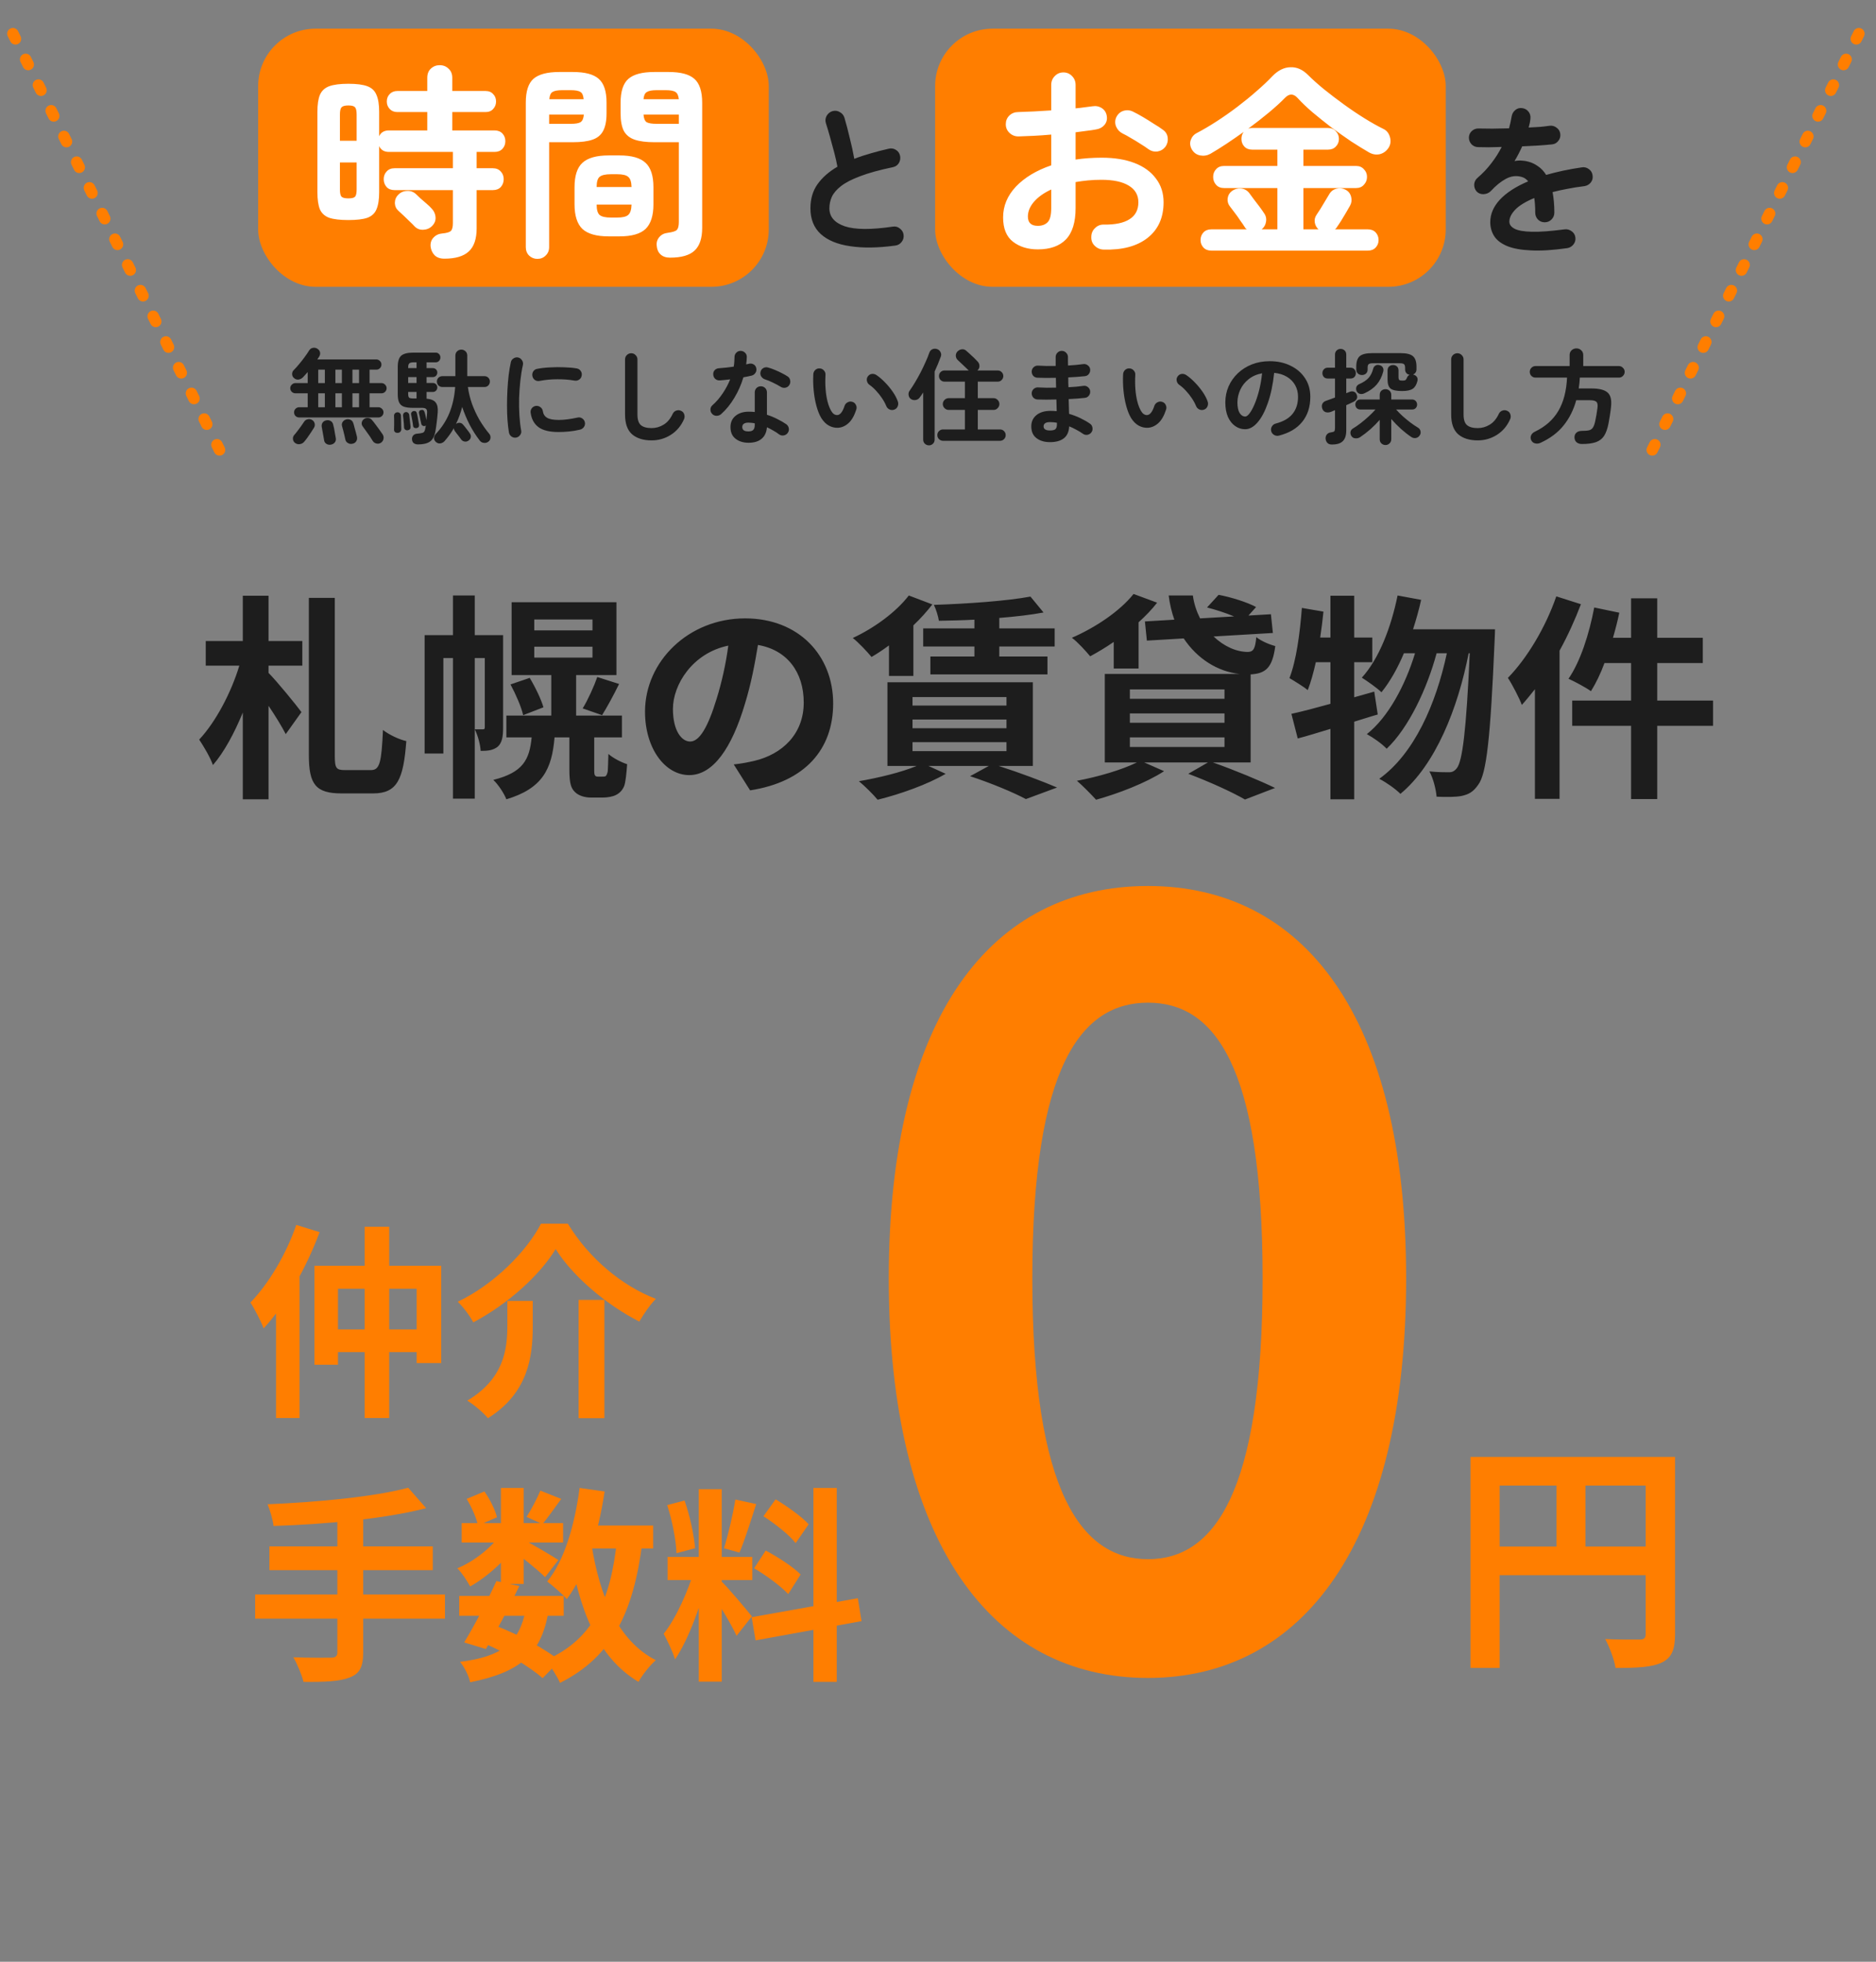
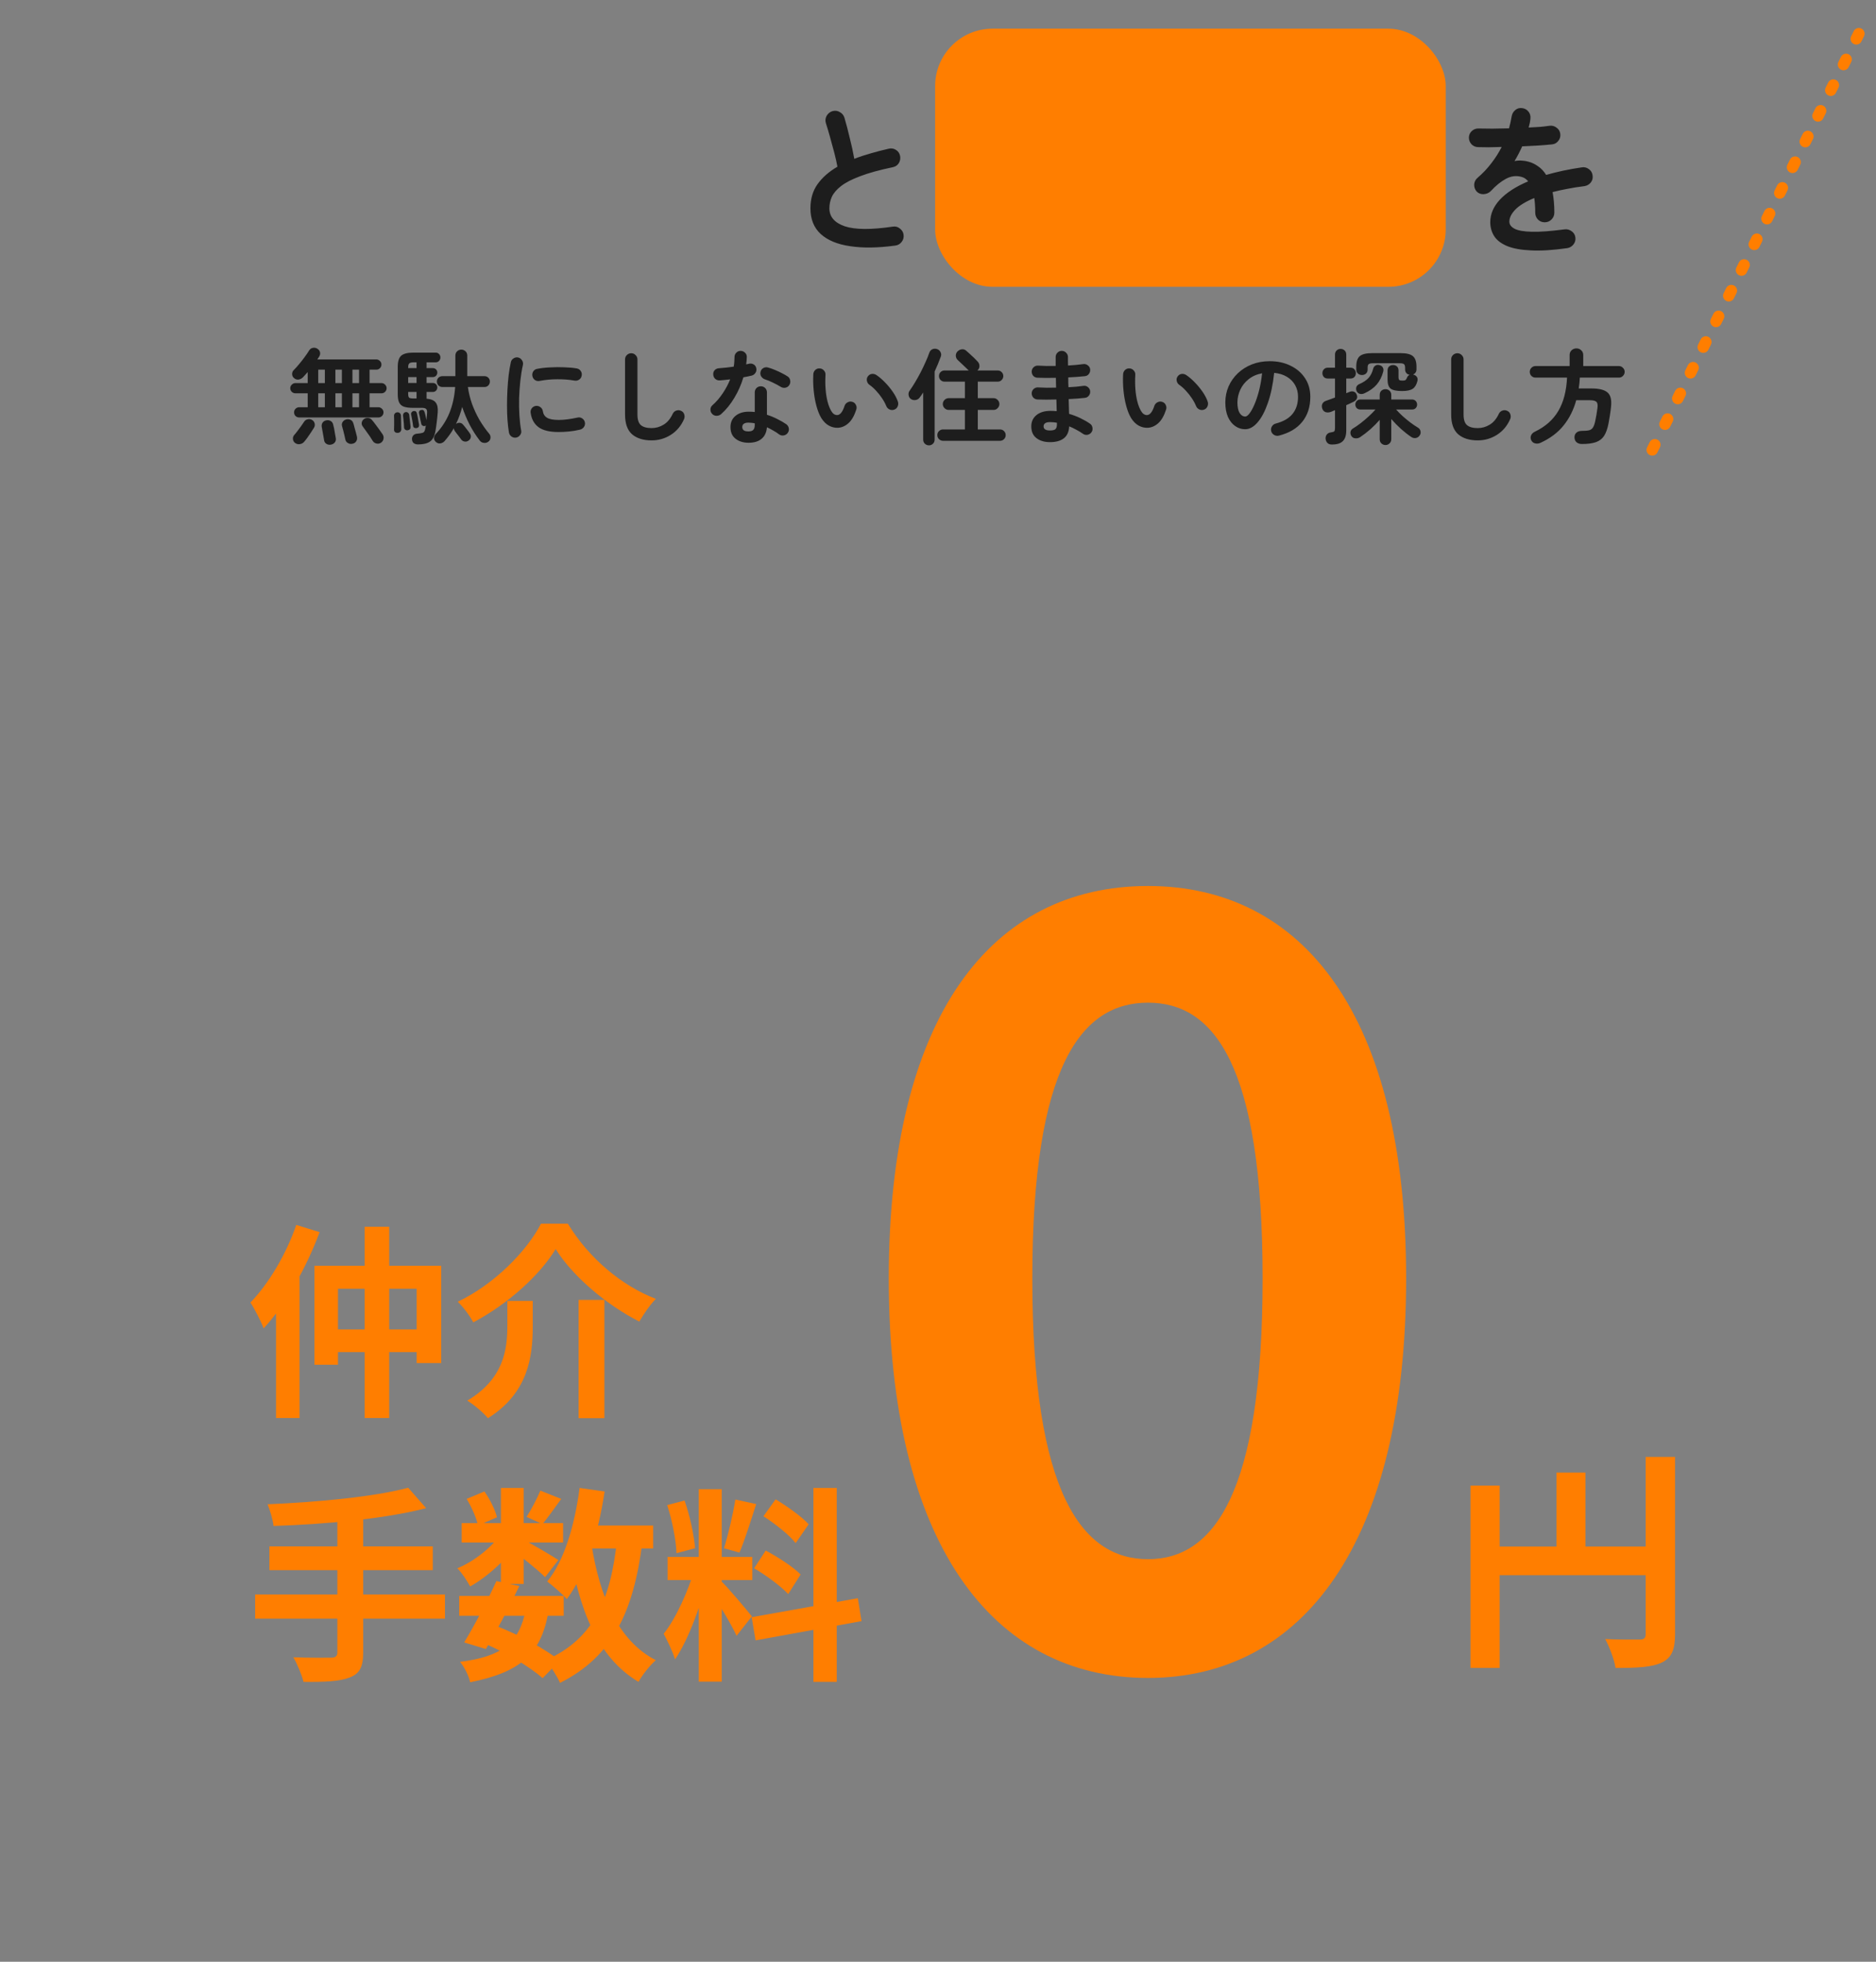
<svg xmlns="http://www.w3.org/2000/svg" width="327" height="342" viewBox="0 0 327 342" fill="none">
  <rect x="0" y="0" width="327" height="342" fill="#808080" stroke="none" />
-   <path d="M46.806 103.852V111.756H52.696V116.05H46.806V117.304C48.25 118.748 51.784 123.08 52.544 124.144L49.808 127.982C49.124 126.652 47.984 124.79 46.806 123.042V139.344H42.322V124.22C40.84 127.83 39.054 131.136 37.116 133.378C36.66 132.048 35.52 130.148 34.722 128.932C37.61 125.854 40.308 120.724 41.714 116.05H35.862V111.756H42.322V103.852H46.806ZM60.106 134.252H64.666C66.224 134.252 66.49 132.846 66.756 127.26C67.82 128.096 69.606 128.932 70.822 129.198C70.328 135.886 69.226 138.318 65.046 138.318H59.536C55.052 138.318 53.836 136.76 53.836 131.668V104.232H58.358V131.706C58.358 133.91 58.586 134.252 60.106 134.252ZM87.694 110.73V126.88C87.694 128.286 87.542 129.502 86.744 130.186C85.946 130.794 85.11 130.908 83.78 130.908C83.742 129.882 83.286 128.172 82.754 127.146H84.198C84.426 127.146 84.502 127.07 84.502 126.766V114.72H82.754V139.23H78.954V114.72H77.282V131.364H74.014V110.73H78.954V103.814H82.754V110.73H87.694ZM93.128 112.744V114.644H103.274V112.744H93.128ZM93.128 107.994V109.894H103.274V107.994H93.128ZM104.186 135.392H104.946C105.174 135.392 105.44 135.392 105.554 135.316C105.706 135.202 105.82 134.974 105.934 134.48C105.972 133.986 106.01 132.884 106.048 131.44C106.808 132.124 108.252 132.884 109.316 133.226C109.202 134.746 109.05 136.418 108.784 137.064C108.48 137.786 107.986 138.28 107.378 138.584C106.808 138.888 105.858 139.04 105.136 139.04H102.97C101.982 139.04 100.88 138.736 100.234 138.09C99.55 137.444 99.246 136.608 99.246 134.176V128.552H96.662C96.206 134.024 94.61 137.444 88.264 139.344C87.884 138.356 86.858 136.76 85.984 135.962C91.152 134.67 92.292 132.466 92.672 128.552H88.264V124.752H96.092V117.684H89.176V104.992H107.454V117.684H100.424V124.752H108.404V128.552H103.578V134.29C103.578 134.784 103.616 135.088 103.73 135.202C103.844 135.354 103.996 135.392 104.186 135.392ZM88.986 119.318L92.33 118.178C93.28 119.736 94.344 121.94 94.724 123.308L91.19 124.676C90.886 123.27 89.898 121.028 88.986 119.318ZM104.946 124.676L101.564 123.498C102.476 122.016 103.54 119.66 104.11 118.026L107.91 119.242C106.922 121.256 105.82 123.27 104.946 124.676ZM145.226 122.624C145.226 130.642 140.324 136.304 130.748 137.786L127.898 133.264C129.342 133.112 130.406 132.884 131.432 132.656C136.296 131.516 140.096 128.02 140.096 122.472C140.096 117.228 137.246 113.314 132.116 112.44C131.584 115.67 130.938 119.166 129.836 122.738C127.556 130.414 124.288 135.126 120.146 135.126C115.928 135.126 112.432 130.49 112.432 124.068C112.432 115.29 120.032 107.804 129.874 107.804C139.298 107.804 145.226 114.34 145.226 122.624ZM117.296 123.574C117.296 127.412 118.816 129.274 120.298 129.274C121.894 129.274 123.376 126.88 124.934 121.75C125.808 118.938 126.53 115.708 126.948 112.554C120.678 113.846 117.296 119.394 117.296 123.574ZM169.85 109.552V108.032C167.722 108.146 165.632 108.184 163.656 108.222C163.542 107.462 163.162 106.208 162.782 105.448C168.672 105.258 175.55 104.764 179.616 104.004L181.896 106.778C179.654 107.196 176.994 107.5 174.182 107.728V109.552H183.834V112.706H174.182V114.454H182.58V117.57H162.174V114.454H169.85V112.706H160.92V109.552H169.85ZM154.954 117.836V112.516C153.928 113.276 152.902 113.96 151.914 114.53C151.192 113.656 149.634 111.984 148.646 111.224C152.332 109.514 156.17 106.74 158.412 103.814L162.516 105.372C161.566 106.588 160.464 107.842 159.21 109.02V117.836H154.954ZM159.058 129.388V130.946H175.436V129.388H159.058ZM159.058 125.436V126.956H175.436V125.436H159.058ZM159.058 121.522V123.004H175.436V121.522H159.058ZM180.034 133.53H174.068C177.754 134.708 181.782 136.228 184.252 137.292L178.818 139.306C176.69 138.166 172.89 136.57 169.09 135.316L172.358 133.53H161.832L164.834 134.898C161.68 136.76 156.854 138.47 152.978 139.42C152.256 138.546 150.66 136.95 149.71 136.19C153.244 135.582 157.12 134.632 159.78 133.53H154.688V118.938H180.034V133.53ZM194.132 116.544V111.908C192.764 112.858 191.358 113.694 190.028 114.416C189.306 113.542 187.786 111.87 186.836 111.186C190.94 109.4 195.158 106.588 197.59 103.548L201.694 105.068C200.782 106.246 199.68 107.386 198.464 108.488V116.544H194.132ZM196.944 128.552V130.224H213.436V128.552H196.944ZM196.944 124.372V126.006H213.436V124.372H196.944ZM196.944 120.192V121.826H213.436V120.192H196.944ZM217.996 132.922H211.422C215.298 134.29 219.668 136.114 222.252 137.368L217.008 139.382C214.842 138.128 210.966 136.342 207.128 134.898L210.548 132.922H199.452L202.91 134.442C199.756 136.494 194.892 138.356 191.054 139.42C190.256 138.546 188.66 136.912 187.71 136.114C191.396 135.43 195.538 134.214 198.16 132.922H192.574V117.494H216.058C212.22 117.076 208.686 114.834 206.33 111.3L199.908 111.68L199.566 108.336L204.696 108.032C204.24 106.74 203.898 105.334 203.708 103.814H207.926C208.116 105.258 208.572 106.588 209.18 107.804L215.108 107.462C213.664 106.854 211.878 106.284 210.396 105.904L212.41 103.7C214.5 104.08 217.426 104.992 218.946 105.828L217.616 107.31L221.53 107.082L221.872 110.35L211.536 110.958C213.322 112.668 215.488 113.656 217.54 113.656C218.528 113.618 218.794 113.01 218.984 111.072C219.82 111.756 221.264 112.364 222.29 112.63C221.796 116.43 220.618 117.418 217.996 117.57V132.922ZM239.542 120.572L240.15 124.562C238.782 124.942 237.452 125.398 236.046 125.816V139.344H231.904V127.07C229.852 127.678 227.952 128.286 226.204 128.742L225.102 124.448C227.002 124.03 229.32 123.422 231.904 122.7V115.442H229.358C228.94 117.304 228.484 118.938 227.952 120.306C227.268 119.736 225.596 118.71 224.76 118.216C225.938 115.214 226.584 110.464 226.926 105.98L230.688 106.626C230.536 108.146 230.346 109.628 230.118 111.148H231.904V103.852H236.046V111.148H239.2V115.442H236.046V121.56L239.542 120.572ZM246.306 109.704H260.594C260.594 109.704 260.556 111.224 260.518 111.756C259.796 128.704 259.112 134.898 257.668 136.798C256.794 138.09 255.958 138.508 254.704 138.774C253.64 138.964 252.044 138.964 250.41 138.888C250.296 137.596 249.84 135.734 249.156 134.48C250.562 134.632 251.816 134.632 252.538 134.632C253.108 134.632 253.488 134.48 253.944 133.91C254.894 132.694 255.578 127.526 256.186 113.884H255.996C254.134 123.46 250.22 133.34 244.102 138.394C243.228 137.52 241.67 136.418 240.416 135.772C246.496 131.402 250.296 122.776 252.196 113.884H250.41C248.738 120.078 245.546 126.88 241.708 130.528C240.872 129.654 239.428 128.628 238.25 127.982C242.012 125.018 244.976 119.394 246.648 113.884H244.71C243.608 116.506 242.278 118.862 240.796 120.686C240.074 119.964 238.288 118.71 237.376 118.14C240.378 114.834 242.468 109.4 243.608 103.814L247.712 104.574C247.332 106.322 246.838 108.032 246.306 109.704ZM271.272 103.966L275.566 105.334C274.54 108.032 273.286 110.806 271.842 113.428V139.268H267.548V120.154C266.788 121.104 266.028 122.054 265.268 122.89C264.85 121.75 263.596 119.318 262.836 118.178C266.18 114.758 269.41 109.362 271.272 103.966ZM298.594 122.13V126.538H288.866V139.306H284.306V126.538H274.046V122.13H284.306V115.594H279.67C278.986 117.456 278.15 119.166 277.314 120.496C276.478 119.888 274.502 118.824 273.4 118.33C275.452 115.366 277.01 110.54 277.884 105.904L282.254 106.816C281.95 108.298 281.57 109.742 281.152 111.186H284.306V104.308H288.866V111.186H296.808V115.594H288.866V122.13H298.594Z" fill="#1D1D1D" />
  <path d="M51.64 213.544L55.708 214.804C53.44 220.924 49.804 227.44 45.952 231.58C45.556 230.5 44.368 228.124 43.648 227.08C46.816 223.804 49.876 218.692 51.64 213.544ZM48.112 223.552L52.18 219.448L52.216 219.484V247.204H48.112V223.552ZM54.808 220.672H76.912V237.628H72.628V224.668H58.912V237.916H54.808V220.672ZM57.112 231.76H74.896V235.72H57.112V231.76ZM63.556 213.868H67.84V247.204H63.556V213.868ZM96.856 217.756C94.048 222.364 88.54 227.332 82.492 230.536C81.952 229.456 80.728 227.836 79.792 226.936C86.2 223.876 91.816 218.116 94.3 213.328H98.98C102.688 219.412 108.412 224.164 114.316 226.432C113.2 227.584 112.228 229.06 111.436 230.392C105.676 227.476 99.772 222.436 96.856 217.756ZM100.852 226.612H105.352V247.24H100.852V226.612ZM88.432 226.792H92.86V231.256C92.86 236.368 92.14 242.812 85.048 247.24C84.292 246.304 82.6 244.864 81.448 244.18C87.784 240.4 88.432 235.324 88.432 231.148V226.792ZM71.152 259.364L74.284 262.928C66.868 264.836 56.5 265.736 47.68 266.024C47.572 264.944 47.032 263.18 46.636 262.244C55.312 261.884 65.248 260.948 71.152 259.364ZM46.96 269.588H75.436V273.728H46.96V269.588ZM44.476 277.976H77.56V282.188H44.476V277.976ZM58.804 264.44H63.304V288.092C63.304 290.648 62.656 291.8 60.928 292.448C59.2 293.132 56.572 293.24 52.9 293.204C52.612 291.98 51.784 290.036 51.136 288.92C53.8 289.028 56.824 288.992 57.652 288.992C58.48 288.992 58.804 288.74 58.804 288.02V264.44ZM80.044 278.228H98.26V281.684H80.044V278.228ZM80.476 265.52H98.152V268.904H80.476V265.52ZM86.524 275.636L90.52 276.5C88.756 280.208 86.416 284.6 84.688 287.48L80.908 286.328C82.6 283.556 84.976 279.056 86.524 275.636ZM91.636 280.64L95.596 280.964C94.3 288.524 90.52 291.548 81.952 293.276C81.7 292.088 80.908 290.576 80.188 289.712C87.352 288.812 90.484 286.544 91.636 280.64ZM94.192 259.868L97.828 261.308C96.64 262.928 95.488 264.584 94.552 265.7L91.78 264.44C92.608 263.18 93.616 261.236 94.192 259.868ZM87.316 259.4H91.276V276.14H87.316V259.4ZM81.34 261.308L84.436 260.012C85.408 261.38 86.308 263.216 86.632 264.512L83.32 265.952C83.068 264.692 82.24 262.784 81.34 261.308ZM87.424 267.212L90.232 268.904C88.432 271.748 84.976 274.88 81.952 276.572C81.448 275.636 80.512 274.196 79.72 273.404C82.636 272.216 85.876 269.66 87.424 267.212ZM90.916 268.256C92.212 268.868 96.316 271.28 97.324 271.964L95.02 274.952C93.688 273.62 90.484 271.064 88.9 269.948L90.916 268.256ZM100.636 265.952H113.848V269.948H100.636V265.952ZM101.032 259.4L105.388 260.012C104.272 267.464 102.112 274.376 98.8 278.768C98.116 277.976 96.352 276.428 95.38 275.708C98.404 272.036 100.168 265.844 101.032 259.4ZM107.548 268.4L111.976 268.796C110.428 281.108 106.72 288.812 97.612 293.384C97.18 292.34 95.92 290.36 95.128 289.424C103.336 285.824 106.468 279.056 107.548 268.4ZM103.084 269.156C104.524 278.264 107.692 286.04 114.316 289.424C113.308 290.288 111.94 292.016 111.292 293.204C104.056 288.884 100.924 280.532 99.16 269.768L103.084 269.156ZM84.076 286.364L86.38 283.412C90.628 285.032 95.128 287.552 97.576 289.496L94.588 292.556C92.284 290.54 88.108 288.02 84.076 286.364ZM121.804 259.616H125.8V293.168H121.804V259.616ZM116.368 271.424H131.128V275.456H116.368V271.424ZM121.048 273.584L123.424 274.736C122.272 279.56 120.04 285.824 117.664 289.28C117.268 287.948 116.332 286.04 115.684 284.816C117.844 282.152 120.04 277.148 121.048 273.584ZM125.728 275.672C126.772 276.608 130.264 280.784 131.056 281.792L128.392 285.176C127.456 283.124 125.044 279.128 123.748 277.364L125.728 275.672ZM116.296 262.388L119.32 261.596C120.256 264.224 120.976 267.644 121.156 269.912L117.916 270.776C117.844 268.508 117.16 265.016 116.296 262.388ZM128.176 261.416L131.812 262.208C130.876 265.124 129.796 268.544 128.896 270.668L126.196 269.912C126.916 267.608 127.78 263.972 128.176 261.416ZM141.784 259.4H145.852V293.204H141.784V259.4ZM131.02 281.936L149.524 278.624L150.172 282.62L131.704 285.968L131.02 281.936ZM133.072 264.332L135.196 261.38C137.212 262.604 139.768 264.404 140.956 265.736L138.688 269.012C137.608 267.608 135.088 265.628 133.072 264.332ZM131.452 273.404L133.468 270.308C135.556 271.424 138.256 273.152 139.552 274.484L137.392 277.904C136.168 276.572 133.54 274.628 131.452 273.404Z" fill="#FF7E00" />
-   <path d="M256.318 253.988H289.288V258.986H261.4V290.78H256.318V253.988ZM286.852 253.988H291.976V284.858C291.976 287.588 291.388 289.016 289.624 289.856C287.902 290.654 285.382 290.78 281.602 290.78C281.392 289.352 280.51 287.042 279.796 285.74C282.232 285.866 284.962 285.824 285.802 285.824C286.6 285.824 286.852 285.572 286.852 284.816V253.988ZM259.09 269.612H289.33V274.61H259.09V269.612ZM271.312 256.718H276.352V272.09H271.312V256.718Z" fill="#FF7E00" />
+   <path d="M256.318 253.988V258.986H261.4V290.78H256.318V253.988ZM286.852 253.988H291.976V284.858C291.976 287.588 291.388 289.016 289.624 289.856C287.902 290.654 285.382 290.78 281.602 290.78C281.392 289.352 280.51 287.042 279.796 285.74C282.232 285.866 284.962 285.824 285.802 285.824C286.6 285.824 286.852 285.572 286.852 284.816V253.988ZM259.09 269.612H289.33V274.61H259.09V269.612ZM271.312 256.718H276.352V272.09H271.312V256.718Z" fill="#FF7E00" />
  <path d="M200.1 292.52C172.92 292.52 154.92 268.94 154.92 222.86C154.92 176.96 172.92 154.46 200.1 154.46C227.1 154.46 245.1 176.96 245.1 222.86C245.1 268.94 227.1 292.52 200.1 292.52ZM200.1 271.82C211.62 271.82 220.08 260.3 220.08 222.86C220.08 185.6 211.62 174.8 200.1 174.8C188.58 174.8 179.94 185.6 179.94 222.86C179.94 260.3 188.58 271.82 200.1 271.82Z" fill="#FF7E00" />
-   <rect x="45" y="5" width="89" height="45" rx="10" fill="#FF7E00" />
  <rect x="163" y="5" width="89" height="45" rx="10" fill="#FF7E00" />
-   <path d="M77.466 45.096C76.722 45.096 76.146 44.892 75.738 44.484C75.354 44.076 75.126 43.572 75.054 42.972C75.006 42.348 75.174 41.832 75.558 41.424C75.966 40.992 76.47 40.752 77.07 40.704C77.838 40.632 78.342 40.488 78.582 40.272C78.822 40.032 78.942 39.576 78.942 38.904V33.144H68.79C68.19 33.144 67.722 32.964 67.386 32.604C67.05 32.22 66.882 31.764 66.882 31.236C66.882 30.708 67.05 30.264 67.386 29.904C67.722 29.52 68.19 29.328 68.79 29.328H78.942V26.484H67.782C66.966 26.484 66.402 26.148 66.09 25.476V33.504C66.09 34.776 65.934 35.772 65.622 36.492C65.334 37.188 64.806 37.68 64.038 37.968C63.27 38.232 62.166 38.364 60.726 38.364C59.286 38.364 58.17 38.232 57.378 37.968C56.61 37.68 56.07 37.188 55.758 36.492C55.47 35.772 55.326 34.776 55.326 33.504V19.5C55.326 18.228 55.47 17.244 55.758 16.548C56.07 15.828 56.61 15.324 57.378 15.036C58.17 14.748 59.286 14.604 60.726 14.604C62.166 14.604 63.27 14.748 64.038 15.036C64.806 15.324 65.334 15.828 65.622 16.548C65.934 17.244 66.09 18.228 66.09 19.5V23.748C66.402 23.076 66.966 22.74 67.782 22.74H74.478V19.536H69.258C68.706 19.536 68.262 19.356 67.926 18.996C67.59 18.636 67.422 18.204 67.422 17.7C67.422 17.172 67.59 16.74 67.926 16.404C68.262 16.044 68.706 15.864 69.258 15.864H74.478V13.56C74.478 12.888 74.682 12.36 75.09 11.976C75.522 11.568 76.038 11.364 76.638 11.364C77.262 11.364 77.778 11.568 78.186 11.976C78.618 12.36 78.834 12.888 78.834 13.56V15.864H84.63C85.206 15.864 85.65 16.044 85.962 16.404C86.298 16.74 86.466 17.172 86.466 17.7C86.466 18.204 86.298 18.636 85.962 18.996C85.65 19.356 85.206 19.536 84.63 19.536H78.834V22.74H86.214C86.79 22.74 87.246 22.92 87.582 23.28C87.918 23.64 88.086 24.084 88.086 24.612C88.086 25.14 87.918 25.584 87.582 25.944C87.246 26.304 86.79 26.484 86.214 26.484H83.082V29.328H85.89C86.49 29.328 86.958 29.52 87.294 29.904C87.63 30.264 87.798 30.708 87.798 31.236C87.798 31.764 87.63 32.22 87.294 32.604C86.958 32.964 86.49 33.144 85.89 33.144H83.082V39.804C83.082 41.652 82.626 42.996 81.714 43.836C80.802 44.676 79.386 45.096 77.466 45.096ZM72.246 39.444C72.054 39.228 71.778 38.952 71.418 38.616C71.058 38.256 70.698 37.908 70.338 37.572C69.978 37.236 69.69 36.972 69.474 36.78C69.066 36.42 68.85 35.964 68.826 35.412C68.826 34.836 69.018 34.356 69.402 33.972C69.81 33.54 70.314 33.312 70.914 33.288C71.514 33.24 72.042 33.42 72.498 33.828C72.69 33.996 72.954 34.248 73.29 34.584C73.65 34.896 74.01 35.208 74.37 35.52C74.73 35.832 74.994 36.084 75.162 36.276C75.618 36.732 75.87 37.26 75.918 37.86C75.966 38.436 75.762 38.952 75.306 39.408C74.898 39.816 74.382 40.032 73.758 40.056C73.158 40.08 72.654 39.876 72.246 39.444ZM60.726 34.584C61.326 34.584 61.71 34.488 61.878 34.296C62.07 34.104 62.166 33.672 62.166 33V28.32H59.25V33C59.25 33.672 59.346 34.104 59.538 34.296C59.73 34.488 60.126 34.584 60.726 34.584ZM59.25 24.54H62.166V20.004C62.166 19.332 62.07 18.9 61.878 18.708C61.71 18.492 61.326 18.384 60.726 18.384C60.126 18.384 59.73 18.492 59.538 18.708C59.346 18.9 59.25 19.332 59.25 20.004V24.54ZM116.778 44.916C116.082 44.916 115.53 44.724 115.122 44.34C114.738 43.98 114.522 43.488 114.474 42.864C114.402 42.288 114.546 41.784 114.906 41.352C115.266 40.92 115.746 40.668 116.346 40.596C117.258 40.476 117.81 40.296 118.002 40.056C118.218 39.816 118.326 39.36 118.326 38.688V24.792H114.042C112.65 24.792 111.522 24.648 110.658 24.36C109.794 24.072 109.158 23.568 108.75 22.848C108.366 22.104 108.174 21.072 108.174 19.752V17.916C108.174 15.924 108.63 14.532 109.542 13.74C110.454 12.948 111.954 12.552 114.042 12.552H116.562C118.65 12.552 120.138 12.948 121.026 13.74C121.938 14.532 122.394 15.924 122.394 17.916V39.732C122.394 41.556 121.95 42.876 121.062 43.692C120.198 44.508 118.77 44.916 116.778 44.916ZM93.666 45.132C93.114 45.132 92.634 44.94 92.226 44.556C91.842 44.172 91.65 43.68 91.65 43.08V17.88C91.65 15.912 92.094 14.532 92.982 13.74C93.894 12.948 95.394 12.552 97.482 12.552H99.858C101.97 12.552 103.47 12.948 104.358 13.74C105.27 14.532 105.726 15.912 105.726 17.88V19.752C105.726 21.072 105.522 22.104 105.114 22.848C104.73 23.568 104.106 24.072 103.242 24.36C102.402 24.648 101.274 24.792 99.858 24.792H95.718V43.08C95.718 43.68 95.514 44.172 95.106 44.556C94.722 44.94 94.242 45.132 93.666 45.132ZM106.086 41.208C103.974 41.208 102.45 40.776 101.514 39.912C100.602 39.024 100.146 37.596 100.146 35.628V32.64C100.146 30.648 100.602 29.232 101.514 28.392C102.45 27.528 103.974 27.096 106.086 27.096H107.994C110.106 27.096 111.618 27.528 112.53 28.392C113.442 29.232 113.898 30.648 113.898 32.64V35.628C113.898 37.596 113.442 39.024 112.53 39.912C111.618 40.776 110.106 41.208 107.994 41.208H106.086ZM106.518 37.932H107.526C108.51 37.932 109.17 37.776 109.506 37.464C109.866 37.152 110.058 36.552 110.082 35.664H103.998C103.998 36.552 104.166 37.152 104.502 37.464C104.862 37.776 105.534 37.932 106.518 37.932ZM103.998 32.604H110.082C110.058 31.716 109.866 31.128 109.506 30.84C109.17 30.528 108.51 30.372 107.526 30.372H106.518C105.534 30.372 104.862 30.528 104.502 30.84C104.166 31.128 103.998 31.716 103.998 32.604ZM114.474 21.588H118.326V19.968H112.17C112.218 20.64 112.398 21.084 112.71 21.3C113.046 21.492 113.634 21.588 114.474 21.588ZM95.718 21.588H99.462C100.302 21.588 100.878 21.492 101.19 21.3C101.526 21.084 101.718 20.64 101.766 19.968H95.718V21.588ZM112.17 17.304H118.326C118.254 16.656 118.062 16.236 117.75 16.044C117.438 15.828 116.862 15.72 116.022 15.72H114.474C113.658 15.72 113.082 15.828 112.746 16.044C112.41 16.236 112.218 16.656 112.17 17.304ZM95.754 17.304H101.73C101.682 16.656 101.502 16.236 101.19 16.044C100.878 15.828 100.302 15.72 99.462 15.72H98.022C97.206 15.72 96.63 15.828 96.294 16.044C95.982 16.236 95.802 16.656 95.754 17.304ZM192.344 43.512C191.744 43.488 191.228 43.26 190.796 42.828C190.388 42.42 190.196 41.916 190.22 41.316C190.22 40.692 190.436 40.176 190.868 39.768C191.3 39.336 191.816 39.132 192.416 39.156C194.384 39.18 195.872 38.868 196.88 38.22C197.912 37.572 198.428 36.588 198.428 35.268C198.428 33.996 197.864 33.024 196.736 32.352C195.632 31.68 194.048 31.344 191.984 31.344C191.168 31.344 190.388 31.38 189.644 31.452C188.9 31.524 188.18 31.62 187.484 31.74V36.276C187.484 38.748 186.92 40.572 185.792 41.748C184.664 42.9 183.032 43.476 180.896 43.476C179.168 43.476 177.728 43.032 176.576 42.144C175.424 41.256 174.848 39.84 174.848 37.896C174.848 35.904 175.592 34.116 177.08 32.532C178.592 30.948 180.644 29.712 183.236 28.824V23.46C182.204 23.556 181.196 23.628 180.212 23.676C179.252 23.724 178.352 23.76 177.512 23.784C176.912 23.784 176.396 23.58 175.964 23.172C175.532 22.764 175.316 22.26 175.316 21.66C175.316 21.06 175.52 20.556 175.928 20.148C176.36 19.74 176.876 19.536 177.476 19.536C178.316 19.512 179.228 19.476 180.212 19.428C181.196 19.38 182.204 19.32 183.236 19.248V14.82C183.236 14.196 183.44 13.68 183.848 13.272C184.256 12.84 184.76 12.624 185.36 12.624C185.96 12.624 186.464 12.84 186.872 13.272C187.28 13.68 187.484 14.196 187.484 14.82V18.888C188.036 18.84 188.552 18.78 189.032 18.708C189.512 18.636 189.98 18.576 190.436 18.528C191.036 18.432 191.576 18.54 192.056 18.852C192.536 19.164 192.824 19.62 192.92 20.22C193.016 20.82 192.884 21.336 192.524 21.768C192.164 22.2 191.684 22.464 191.084 22.56C190.58 22.656 190.016 22.74 189.392 22.812C188.792 22.884 188.156 22.968 187.484 23.064V27.816C188.924 27.6 190.448 27.492 192.056 27.492C194.264 27.492 196.172 27.804 197.78 28.428C199.388 29.052 200.624 29.952 201.488 31.128C202.376 32.28 202.82 33.66 202.82 35.268C202.82 37.932 201.896 39.996 200.048 41.46C198.2 42.924 195.632 43.608 192.344 43.512ZM200.192 26.016C199.808 25.728 199.34 25.416 198.788 25.08C198.236 24.72 197.684 24.384 197.132 24.072C196.58 23.736 196.1 23.472 195.692 23.28C195.164 23.016 194.78 22.608 194.54 22.056C194.324 21.504 194.336 20.964 194.576 20.436C194.864 19.86 195.284 19.488 195.836 19.32C196.412 19.152 196.964 19.2 197.492 19.464C197.996 19.704 198.572 20.016 199.22 20.4C199.868 20.784 200.504 21.18 201.128 21.588C201.776 21.972 202.304 22.32 202.712 22.632C203.192 22.968 203.468 23.424 203.54 24C203.612 24.576 203.48 25.104 203.144 25.584C202.784 26.04 202.316 26.316 201.74 26.412C201.188 26.484 200.672 26.352 200.192 26.016ZM180.896 39.372C181.616 39.372 182.18 39.168 182.588 38.76C183.02 38.352 183.236 37.524 183.236 36.276V33.036C181.94 33.636 180.932 34.356 180.212 35.196C179.516 36.012 179.168 36.864 179.168 37.752C179.168 38.832 179.744 39.372 180.896 39.372ZM211.136 43.692C210.56 43.692 210.104 43.512 209.768 43.152C209.432 42.792 209.264 42.36 209.264 41.856C209.264 41.328 209.432 40.884 209.768 40.524C210.104 40.164 210.56 39.984 211.136 39.984H217.328C217.256 39.936 217.184 39.876 217.112 39.804C217.064 39.732 217.016 39.66 216.968 39.588C216.776 39.276 216.512 38.892 216.176 38.436C215.864 37.956 215.54 37.5 215.204 37.068C214.868 36.612 214.604 36.264 214.412 36.024C214.076 35.616 213.932 35.148 213.98 34.62C214.052 34.068 214.292 33.636 214.7 33.324C215.18 32.964 215.708 32.808 216.284 32.856C216.86 32.904 217.34 33.156 217.724 33.612C217.916 33.852 218.18 34.212 218.516 34.692C218.876 35.148 219.224 35.604 219.56 36.06C219.896 36.516 220.148 36.876 220.316 37.14C220.652 37.596 220.772 38.1 220.676 38.652C220.604 39.18 220.352 39.624 219.92 39.984H222.656V32.784H213.368C212.768 32.784 212.3 32.592 211.964 32.208C211.628 31.824 211.46 31.368 211.46 30.84C211.46 30.312 211.628 29.868 211.964 29.508C212.3 29.124 212.768 28.932 213.368 28.932H222.656V26.088H218.264C217.688 26.088 217.232 25.908 216.896 25.548C216.56 25.188 216.392 24.744 216.392 24.216C216.392 23.736 216.524 23.328 216.788 22.992C215.78 23.712 214.772 24.408 213.764 25.08C212.78 25.728 211.856 26.304 210.992 26.808C210.416 27.12 209.816 27.216 209.192 27.096C208.592 26.976 208.124 26.652 207.788 26.124C207.452 25.572 207.368 25.02 207.536 24.468C207.728 23.892 208.076 23.472 208.58 23.208C209.684 22.632 210.848 21.948 212.072 21.156C213.296 20.364 214.508 19.512 215.708 18.6C216.908 17.688 218.024 16.776 219.056 15.864C220.112 14.952 221.024 14.088 221.792 13.272C222.776 12.264 223.82 11.748 224.924 11.724C226.028 11.676 227.048 12.12 227.984 13.056C228.752 13.824 229.676 14.652 230.756 15.54C231.86 16.428 233.024 17.316 234.248 18.204C235.472 19.092 236.684 19.908 237.884 20.652C239.084 21.396 240.176 22.008 241.16 22.488C241.712 22.752 242.084 23.22 242.276 23.892C242.468 24.564 242.396 25.176 242.06 25.728C241.676 26.328 241.16 26.712 240.512 26.88C239.864 27.024 239.228 26.916 238.604 26.556C237.692 26.028 236.66 25.392 235.508 24.648C234.38 23.88 233.228 23.064 232.052 22.2C230.9 21.312 229.808 20.436 228.776 19.572C227.744 18.684 226.88 17.856 226.184 17.088C225.464 16.296 224.732 16.284 223.988 17.052C223.22 17.844 222.272 18.708 221.144 19.644C220.016 20.58 218.816 21.516 217.544 22.452C217.736 22.356 217.976 22.308 218.264 22.308H231.476C232.052 22.308 232.508 22.5 232.844 22.884C233.204 23.244 233.384 23.688 233.384 24.216C233.384 24.744 233.204 25.188 232.844 25.548C232.508 25.908 232.052 26.088 231.476 26.088H227.192V28.932H236.372C236.948 28.932 237.404 29.124 237.74 29.508C238.1 29.868 238.28 30.312 238.28 30.84C238.28 31.368 238.1 31.824 237.74 32.208C237.404 32.592 236.948 32.784 236.372 32.784H227.192V39.984H229.82C229.46 39.648 229.244 39.24 229.172 38.76C229.1 38.28 229.208 37.836 229.496 37.428C229.664 37.188 229.892 36.84 230.18 36.384C230.468 35.904 230.756 35.424 231.044 34.944C231.332 34.464 231.548 34.104 231.692 33.864C231.98 33.36 232.4 33.036 232.952 32.892C233.504 32.748 234.032 32.808 234.536 33.072C235.04 33.336 235.364 33.744 235.508 34.296C235.652 34.848 235.592 35.364 235.328 35.844C235.16 36.132 234.932 36.528 234.644 37.032C234.356 37.512 234.068 37.992 233.78 38.472C233.492 38.928 233.252 39.288 233.06 39.552C233.012 39.648 232.952 39.732 232.88 39.804C232.832 39.852 232.772 39.912 232.7 39.984H238.424C239 39.984 239.456 40.164 239.792 40.524C240.128 40.884 240.296 41.328 240.296 41.856C240.296 42.36 240.128 42.792 239.792 43.152C239.456 43.512 239 43.692 238.424 43.692H211.136Z" fill="white" />
  <path d="M156.048 42.812C153.043 43.223 150.43 43.26 148.208 42.924C145.987 42.607 144.27 41.897 143.056 40.796C141.862 39.695 141.264 38.201 141.264 36.316C141.264 34.673 141.675 33.273 142.496 32.116C143.336 30.94 144.494 29.923 145.968 29.064C145.838 28.336 145.651 27.505 145.408 26.572C145.166 25.639 144.914 24.715 144.652 23.8C144.391 22.867 144.158 22.083 143.952 21.448C143.822 21.019 143.868 20.599 144.092 20.188C144.335 19.777 144.671 19.507 145.1 19.376C145.567 19.245 145.996 19.301 146.388 19.544C146.799 19.768 147.07 20.104 147.2 20.552C147.518 21.635 147.826 22.811 148.124 24.08C148.442 25.331 148.703 26.535 148.908 27.692C149.804 27.337 150.756 27.02 151.764 26.74C152.772 26.441 153.818 26.171 154.9 25.928C155.348 25.816 155.768 25.881 156.16 26.124C156.552 26.367 156.795 26.712 156.888 27.16C156.982 27.627 156.907 28.056 156.664 28.448C156.422 28.821 156.076 29.055 155.628 29.148C153.295 29.633 151.4 30.156 149.944 30.716C148.488 31.257 147.368 31.836 146.584 32.452C145.819 33.049 145.287 33.675 144.988 34.328C144.708 34.963 144.568 35.625 144.568 36.316C144.568 37.791 145.464 38.836 147.256 39.452C149.048 40.049 151.839 40.068 155.628 39.508C156.095 39.433 156.506 39.545 156.86 39.844C157.234 40.124 157.448 40.488 157.504 40.936C157.56 41.403 157.448 41.813 157.168 42.168C156.888 42.541 156.515 42.756 156.048 42.812ZM273.174 43.26C270.672 43.615 268.563 43.745 266.846 43.652C265.128 43.577 263.747 43.325 262.702 42.896C261.675 42.467 260.928 41.897 260.462 41.188C259.995 40.46 259.762 39.639 259.762 38.724C259.762 37.324 260.322 36.017 261.442 34.804C262.58 33.591 264.223 32.527 266.37 31.612C266.071 31.239 265.707 30.987 265.278 30.856C264.344 30.576 263.42 30.679 262.506 31.164C261.61 31.649 260.732 32.359 259.874 33.292C259.556 33.628 259.136 33.815 258.614 33.852C258.11 33.871 257.699 33.712 257.382 33.376C257.083 33.021 256.943 32.611 256.962 32.144C256.999 31.677 257.195 31.295 257.55 30.996C258.464 30.212 259.267 29.363 259.958 28.448C260.667 27.533 261.264 26.591 261.75 25.62C260.947 25.639 260.191 25.657 259.482 25.676C258.791 25.676 258.194 25.667 257.69 25.648C257.223 25.648 256.831 25.489 256.514 25.172C256.196 24.836 256.038 24.435 256.038 23.968C256.056 23.501 256.234 23.119 256.57 22.82C256.906 22.521 257.307 22.381 257.774 22.4C258.427 22.419 259.211 22.428 260.126 22.428C261.059 22.409 262.03 22.391 263.038 22.372C263.131 22.017 263.215 21.672 263.29 21.336C263.364 21 263.43 20.664 263.486 20.328C263.56 19.861 263.766 19.488 264.102 19.208C264.438 18.909 264.839 18.788 265.306 18.844C265.772 18.9 266.146 19.105 266.426 19.46C266.706 19.815 266.818 20.225 266.762 20.692C266.743 20.935 266.706 21.187 266.65 21.448C266.594 21.709 266.528 21.971 266.454 22.232C267.163 22.195 267.826 22.157 268.442 22.12C269.058 22.064 269.608 21.999 270.094 21.924C270.56 21.868 270.971 21.98 271.326 22.26C271.699 22.521 271.914 22.885 271.97 23.352C272.026 23.819 271.904 24.229 271.606 24.584C271.326 24.939 270.962 25.135 270.514 25.172C269.823 25.247 269.03 25.312 268.134 25.368C267.238 25.424 266.304 25.471 265.334 25.508C264.923 26.423 264.475 27.281 263.99 28.084C264.438 27.991 264.867 27.963 265.278 28C265.688 28.019 266.08 28.084 266.454 28.196C267.014 28.345 267.555 28.607 268.078 28.98C268.619 29.335 269.095 29.839 269.506 30.492C270.42 30.231 271.391 29.988 272.418 29.764C273.463 29.54 274.564 29.344 275.722 29.176C276.17 29.101 276.58 29.204 276.954 29.484C277.327 29.745 277.542 30.109 277.598 30.576C277.672 31.043 277.57 31.453 277.29 31.808C277.01 32.163 276.636 32.377 276.17 32.452C275.087 32.583 274.088 32.741 273.174 32.928C272.259 33.096 271.41 33.283 270.626 33.488C270.719 33.992 270.794 34.543 270.85 35.14C270.906 35.737 270.934 36.381 270.934 37.072C270.934 37.539 270.766 37.94 270.43 38.276C270.112 38.593 269.72 38.752 269.254 38.752C268.787 38.752 268.395 38.593 268.078 38.276C267.76 37.94 267.602 37.539 267.602 37.072C267.602 36.12 267.546 35.271 267.434 34.524C265.903 35.159 264.792 35.84 264.102 36.568C263.43 37.277 263.094 37.968 263.094 38.64C263.094 39.144 263.392 39.555 263.99 39.872C264.587 40.189 265.586 40.367 266.986 40.404C268.386 40.441 270.299 40.301 272.726 39.984C273.174 39.928 273.584 40.04 273.958 40.32C274.331 40.581 274.546 40.945 274.602 41.412C274.658 41.86 274.546 42.261 274.266 42.616C273.986 42.971 273.622 43.185 273.174 43.26ZM52.16 72.778C51.908 72.778 51.692 72.694 51.512 72.526C51.344 72.346 51.26 72.136 51.26 71.896C51.26 71.644 51.344 71.434 51.512 71.266C51.692 71.086 51.908 70.996 52.16 70.996H53.636V68.566H51.494C51.254 68.566 51.044 68.482 50.864 68.314C50.684 68.134 50.594 67.924 50.594 67.684C50.594 67.432 50.684 67.222 50.864 67.054C51.044 66.874 51.254 66.784 51.494 66.784H53.636V64.858C53.492 65.026 53.348 65.188 53.204 65.344C53.072 65.5 52.94 65.644 52.808 65.776C52.592 65.992 52.334 66.124 52.034 66.172C51.746 66.208 51.482 66.118 51.242 65.902C51.038 65.734 50.93 65.506 50.918 65.218C50.918 64.93 51.014 64.696 51.206 64.516C51.494 64.228 51.806 63.88 52.142 63.472C52.49 63.064 52.814 62.65 53.114 62.23C53.426 61.81 53.672 61.45 53.852 61.15C54.02 60.862 54.242 60.694 54.518 60.646C54.806 60.586 55.07 60.634 55.31 60.79C55.562 60.946 55.718 61.15 55.778 61.402C55.838 61.654 55.796 61.9 55.652 62.14C55.604 62.224 55.55 62.308 55.49 62.392C55.43 62.476 55.37 62.566 55.31 62.662H65.606C65.846 62.662 66.05 62.752 66.218 62.932C66.398 63.1 66.488 63.304 66.488 63.544C66.488 63.796 66.398 64.012 66.218 64.192C66.05 64.36 65.846 64.444 65.606 64.444H64.418V66.784H66.488C66.74 66.784 66.95 66.874 67.118 67.054C67.298 67.222 67.388 67.432 67.388 67.684C67.388 67.924 67.298 68.134 67.118 68.314C66.95 68.482 66.74 68.566 66.488 68.566H64.418V70.996H65.948C66.188 70.996 66.398 71.086 66.578 71.266C66.758 71.434 66.848 71.644 66.848 71.896C66.848 72.136 66.758 72.346 66.578 72.526C66.398 72.694 66.188 72.778 65.948 72.778H52.16ZM66.398 77.188C66.146 77.344 65.876 77.386 65.588 77.314C65.312 77.242 65.102 77.086 64.958 76.846C64.838 76.642 64.67 76.378 64.454 76.054C64.238 75.742 64.016 75.43 63.788 75.118C63.572 74.806 63.386 74.548 63.23 74.344C63.074 74.14 63.014 73.918 63.05 73.678C63.098 73.426 63.224 73.222 63.428 73.066C63.644 72.91 63.884 72.844 64.148 72.868C64.412 72.88 64.634 72.988 64.814 73.192C64.994 73.396 65.204 73.66 65.444 73.984C65.684 74.296 65.918 74.614 66.146 74.938C66.374 75.25 66.554 75.508 66.686 75.712C66.854 75.964 66.908 76.228 66.848 76.504C66.8 76.792 66.65 77.02 66.398 77.188ZM51.44 77.224C51.212 77.056 51.086 76.828 51.062 76.54C51.038 76.252 51.122 76.006 51.314 75.802C51.47 75.634 51.65 75.412 51.854 75.136C52.07 74.86 52.28 74.578 52.484 74.29C52.688 74.002 52.856 73.756 52.988 73.552C53.132 73.312 53.336 73.162 53.6 73.102C53.876 73.03 54.128 73.06 54.356 73.192C54.608 73.324 54.77 73.528 54.842 73.804C54.914 74.068 54.878 74.32 54.734 74.56C54.602 74.776 54.434 75.04 54.23 75.352C54.026 75.664 53.816 75.97 53.6 76.27C53.384 76.57 53.192 76.816 53.024 77.008C52.832 77.236 52.586 77.374 52.286 77.422C51.986 77.482 51.704 77.416 51.44 77.224ZM61.466 77.35C61.166 77.422 60.896 77.386 60.656 77.242C60.416 77.11 60.266 76.912 60.206 76.648C60.17 76.456 60.116 76.216 60.044 75.928C59.972 75.628 59.9 75.334 59.828 75.046C59.756 74.746 59.69 74.506 59.63 74.326C59.546 74.038 59.576 73.786 59.72 73.57C59.864 73.342 60.068 73.192 60.332 73.12C60.608 73.048 60.866 73.072 61.106 73.192C61.346 73.3 61.508 73.504 61.592 73.804C61.652 73.972 61.718 74.212 61.79 74.524C61.874 74.824 61.958 75.124 62.042 75.424C62.126 75.724 62.186 75.964 62.222 76.144C62.282 76.432 62.24 76.69 62.096 76.918C61.964 77.146 61.754 77.29 61.466 77.35ZM57.704 77.512C57.416 77.572 57.152 77.53 56.912 77.386C56.672 77.242 56.534 77.032 56.498 76.756C56.474 76.588 56.432 76.348 56.372 76.036C56.324 75.736 56.27 75.436 56.21 75.136C56.162 74.836 56.12 74.602 56.084 74.434C56.036 74.146 56.084 73.894 56.228 73.678C56.384 73.462 56.594 73.33 56.858 73.282C57.146 73.222 57.404 73.258 57.632 73.39C57.86 73.51 58.01 73.726 58.082 74.038C58.13 74.194 58.184 74.428 58.244 74.74C58.304 75.052 58.358 75.364 58.406 75.676C58.466 75.976 58.508 76.21 58.532 76.378C58.58 76.678 58.526 76.924 58.37 77.116C58.214 77.32 57.992 77.452 57.704 77.512ZM55.472 70.996H56.624V68.566H55.472V70.996ZM61.43 70.996H62.582V68.566H61.43V70.996ZM58.46 70.996H59.594V68.566H58.46V70.996ZM55.472 66.784H56.624V64.444H55.472V66.784ZM61.43 66.784H62.582V64.444H61.43V66.784ZM58.46 66.784H59.594V64.444H58.46V66.784ZM72.86 77.476C72.56 77.476 72.314 77.404 72.122 77.26C71.942 77.116 71.84 76.9 71.816 76.612C71.792 76.336 71.864 76.102 72.032 75.91C72.2 75.718 72.44 75.616 72.752 75.604C73.124 75.568 73.4 75.526 73.58 75.478C73.76 75.43 73.886 75.346 73.958 75.226C74.03 75.106 74.09 74.926 74.138 74.686C74.15 74.614 74.162 74.536 74.174 74.452C74.198 74.368 74.216 74.278 74.228 74.182C74.18 74.218 74.132 74.242 74.084 74.254C73.952 74.302 73.82 74.29 73.688 74.218C73.556 74.146 73.472 74.044 73.436 73.912C73.412 73.768 73.37 73.582 73.31 73.354C73.262 73.114 73.214 72.874 73.166 72.634C73.118 72.394 73.076 72.208 73.04 72.076C73.004 71.944 73.016 71.818 73.076 71.698C73.136 71.578 73.238 71.506 73.382 71.482C73.694 71.398 73.898 71.506 73.994 71.806C74.054 71.974 74.114 72.196 74.174 72.472C74.234 72.748 74.288 73.006 74.336 73.246C74.384 72.826 74.42 72.406 74.444 71.986C74.468 71.638 74.408 71.404 74.264 71.284C74.132 71.164 73.892 71.104 73.544 71.104H72.014C71.342 71.104 70.808 71.038 70.412 70.906C70.028 70.762 69.752 70.522 69.584 70.186C69.416 69.85 69.332 69.376 69.332 68.764V63.94C69.332 63.016 69.53 62.374 69.926 62.014C70.334 61.654 71.036 61.474 72.032 61.474H75.956C76.184 61.474 76.376 61.558 76.532 61.726C76.688 61.894 76.766 62.092 76.766 62.32C76.766 62.548 76.688 62.746 76.532 62.914C76.376 63.082 76.184 63.166 75.956 63.166H74.354V64.174H75.434C75.674 64.174 75.866 64.252 76.01 64.408C76.154 64.552 76.226 64.732 76.226 64.948C76.226 65.164 76.154 65.35 76.01 65.506C75.866 65.662 75.674 65.74 75.434 65.74H74.354V66.766H75.434C75.674 66.766 75.866 66.844 76.01 67C76.154 67.144 76.226 67.324 76.226 67.54C76.226 67.756 76.154 67.942 76.01 68.098C75.866 68.254 75.674 68.332 75.434 68.332H74.354V69.502C75.146 69.574 75.68 69.802 75.956 70.186C76.244 70.558 76.358 71.134 76.298 71.914C76.25 72.538 76.19 73.12 76.118 73.66C76.058 74.188 75.98 74.716 75.884 75.244C75.716 76.096 75.398 76.678 74.93 76.99C74.462 77.314 73.772 77.476 72.86 77.476ZM75.992 77.062C75.764 76.858 75.65 76.624 75.65 76.36C75.662 76.096 75.764 75.862 75.956 75.658C76.988 74.566 77.78 73.348 78.332 72.004C78.884 70.648 79.22 69.136 79.34 67.468H77.108C76.844 67.468 76.616 67.378 76.424 67.198C76.244 67.006 76.154 66.778 76.154 66.514C76.154 66.25 76.244 66.028 76.424 65.848C76.616 65.668 76.844 65.578 77.108 65.578H79.376V61.996C79.376 61.684 79.478 61.432 79.682 61.24C79.886 61.048 80.132 60.952 80.42 60.952C80.696 60.952 80.936 61.048 81.14 61.24C81.344 61.432 81.446 61.684 81.446 61.996V65.578H84.452C84.716 65.578 84.938 65.668 85.118 65.848C85.298 66.028 85.388 66.25 85.388 66.514C85.388 66.778 85.298 67.006 85.118 67.198C84.938 67.378 84.716 67.468 84.452 67.468H81.554C81.698 68.476 81.944 69.472 82.292 70.456C82.652 71.428 83.084 72.352 83.588 73.228C84.104 74.092 84.662 74.884 85.262 75.604C85.442 75.808 85.52 76.048 85.496 76.324C85.484 76.6 85.358 76.828 85.118 77.008C84.89 77.176 84.632 77.242 84.344 77.206C84.056 77.182 83.822 77.056 83.642 76.828C82.982 75.976 82.388 75.046 81.86 74.038C81.344 73.03 80.912 71.998 80.564 70.942C80.432 71.458 80.276 71.962 80.096 72.454C79.928 72.946 79.724 73.426 79.484 73.894C79.7 73.75 79.916 73.69 80.132 73.714C80.36 73.726 80.552 73.828 80.708 74.02C80.876 74.2 81.08 74.452 81.32 74.776C81.572 75.088 81.764 75.346 81.896 75.55C82.052 75.766 82.106 75.994 82.058 76.234C82.022 76.474 81.884 76.672 81.644 76.828C81.428 76.972 81.2 77.02 80.96 76.972C80.72 76.924 80.528 76.804 80.384 76.612C80.312 76.504 80.204 76.354 80.06 76.162C79.916 75.97 79.766 75.778 79.61 75.586C79.466 75.382 79.346 75.22 79.25 75.1C79.154 74.944 79.106 74.794 79.106 74.65C78.878 75.046 78.626 75.436 78.35 75.82C78.086 76.192 77.798 76.552 77.486 76.9C77.294 77.116 77.054 77.248 76.766 77.296C76.49 77.344 76.232 77.266 75.992 77.062ZM69.314 75.46C69.122 75.472 68.966 75.424 68.846 75.316C68.726 75.208 68.672 75.058 68.684 74.866C68.696 74.662 68.702 74.416 68.702 74.128C68.702 73.828 68.702 73.528 68.702 73.228C68.702 72.928 68.696 72.688 68.684 72.508C68.672 72.34 68.72 72.196 68.828 72.076C68.936 71.956 69.074 71.89 69.242 71.878C69.422 71.866 69.572 71.914 69.692 72.022C69.812 72.13 69.878 72.274 69.89 72.454C69.902 72.634 69.908 72.88 69.908 73.192C69.92 73.492 69.926 73.792 69.926 74.092C69.938 74.392 69.944 74.638 69.944 74.83C69.944 75.01 69.884 75.16 69.764 75.28C69.656 75.4 69.506 75.46 69.314 75.46ZM71.078 75.01C70.91 75.034 70.76 74.998 70.628 74.902C70.508 74.806 70.442 74.68 70.43 74.524C70.43 74.344 70.418 74.128 70.394 73.876C70.37 73.612 70.346 73.348 70.322 73.084C70.298 72.82 70.274 72.61 70.25 72.454C70.238 72.31 70.274 72.178 70.358 72.058C70.442 71.938 70.562 71.866 70.718 71.842C70.874 71.818 71.006 71.854 71.114 71.95C71.234 72.046 71.306 72.166 71.33 72.31C71.354 72.478 71.378 72.694 71.402 72.958C71.438 73.222 71.468 73.486 71.492 73.75C71.528 74.002 71.552 74.212 71.564 74.38C71.588 74.74 71.426 74.95 71.078 75.01ZM72.626 74.632C72.47 74.656 72.332 74.638 72.212 74.578C72.092 74.506 72.02 74.386 71.996 74.218C71.972 73.966 71.924 73.642 71.852 73.246C71.78 72.838 71.72 72.52 71.672 72.292C71.636 72.124 71.66 71.986 71.744 71.878C71.828 71.758 71.936 71.686 72.068 71.662C72.404 71.602 72.608 71.746 72.68 72.094C72.716 72.25 72.758 72.454 72.806 72.706C72.854 72.946 72.896 73.186 72.932 73.426C72.98 73.666 73.016 73.87 73.04 74.038C73.076 74.374 72.938 74.572 72.626 74.632ZM72.086 69.466H72.608V68.332H71.15V68.71C71.15 69.01 71.204 69.214 71.312 69.322C71.42 69.418 71.678 69.466 72.086 69.466ZM71.15 66.766H72.608V65.74H71.15V66.766ZM71.15 64.174H72.608V63.166H72.086C71.738 63.166 71.492 63.226 71.348 63.346C71.216 63.466 71.15 63.682 71.15 63.994V64.174ZM89.978 76.288C89.678 76.336 89.408 76.276 89.168 76.108C88.928 75.94 88.778 75.712 88.718 75.424C88.61 74.812 88.526 74.104 88.466 73.3C88.406 72.484 88.376 71.626 88.376 70.726C88.376 69.826 88.4 68.92 88.448 68.008C88.496 67.096 88.568 66.226 88.664 65.398C88.772 64.558 88.898 63.808 89.042 63.148C89.102 62.86 89.258 62.638 89.51 62.482C89.762 62.314 90.032 62.26 90.32 62.32C90.608 62.392 90.83 62.554 90.986 62.806C91.154 63.046 91.208 63.316 91.148 63.616C90.956 64.468 90.806 65.392 90.698 66.388C90.59 67.384 90.518 68.398 90.482 69.43C90.458 70.45 90.476 71.446 90.536 72.418C90.596 73.378 90.698 74.254 90.842 75.046C90.902 75.334 90.842 75.598 90.662 75.838C90.494 76.078 90.266 76.228 89.978 76.288ZM97.358 75.316C95.798 75.316 94.634 75.034 93.866 74.47C93.11 73.906 92.654 73.078 92.498 71.986C92.45 71.698 92.51 71.434 92.678 71.194C92.858 70.954 93.098 70.81 93.398 70.762C93.686 70.726 93.95 70.798 94.19 70.978C94.43 71.146 94.574 71.38 94.622 71.68C94.694 72.196 94.94 72.58 95.36 72.832C95.78 73.084 96.464 73.21 97.412 73.21C98.312 73.21 99.398 73.072 100.67 72.796C100.958 72.724 101.228 72.772 101.48 72.94C101.732 73.108 101.888 73.336 101.948 73.624C102.008 73.912 101.954 74.182 101.786 74.434C101.618 74.674 101.39 74.83 101.102 74.902C100.454 75.058 99.806 75.166 99.158 75.226C98.522 75.286 97.922 75.316 97.358 75.316ZM94.064 66.406C93.776 66.466 93.506 66.418 93.254 66.262C93.014 66.094 92.864 65.86 92.804 65.56C92.744 65.272 92.792 65.002 92.948 64.75C93.116 64.498 93.35 64.348 93.65 64.3C94.322 64.168 95.072 64.084 95.9 64.048C96.728 64 97.55 63.994 98.366 64.03C99.182 64.054 99.902 64.12 100.526 64.228C100.826 64.276 101.06 64.426 101.228 64.678C101.396 64.918 101.45 65.188 101.39 65.488C101.342 65.788 101.192 66.022 100.94 66.19C100.7 66.346 100.436 66.4 100.148 66.352C99.176 66.184 98.168 66.106 97.124 66.118C96.08 66.118 95.06 66.214 94.064 66.406ZM113.576 76.774C112.136 76.774 111.002 76.42 110.174 75.712C109.358 74.992 108.95 73.84 108.95 72.256V62.662C108.95 62.362 109.052 62.11 109.256 61.906C109.472 61.69 109.73 61.582 110.03 61.582C110.33 61.582 110.582 61.69 110.786 61.906C111.002 62.11 111.11 62.362 111.11 62.662V72.256C111.11 73.144 111.308 73.762 111.704 74.11C112.112 74.458 112.736 74.632 113.576 74.632C114.32 74.632 115.016 74.434 115.664 74.038C116.324 73.642 116.858 73.006 117.266 72.13C117.398 71.854 117.608 71.668 117.896 71.572C118.184 71.476 118.46 71.494 118.724 71.626C119 71.746 119.18 71.95 119.264 72.238C119.36 72.526 119.348 72.808 119.228 73.084C118.7 74.272 117.926 75.184 116.906 75.82C115.898 76.456 114.788 76.774 113.576 76.774ZM130.478 77.188C129.566 77.188 128.81 76.954 128.21 76.486C127.622 76.03 127.328 75.352 127.328 74.452C127.328 73.636 127.616 72.988 128.192 72.508C128.78 72.016 129.554 71.77 130.514 71.77C130.874 71.77 131.222 71.788 131.558 71.824V68.422C131.558 68.11 131.66 67.852 131.864 67.648C132.068 67.444 132.32 67.342 132.62 67.342C132.92 67.342 133.172 67.444 133.376 67.648C133.58 67.852 133.682 68.11 133.682 68.422V72.31C134.33 72.514 134.942 72.766 135.518 73.066C136.106 73.354 136.622 73.654 137.066 73.966C137.306 74.146 137.45 74.386 137.498 74.686C137.546 74.974 137.48 75.238 137.3 75.478C137.132 75.718 136.898 75.862 136.598 75.91C136.31 75.958 136.046 75.898 135.806 75.73C135.518 75.502 135.188 75.286 134.816 75.082C134.456 74.866 134.078 74.668 133.682 74.488C133.61 75.364 133.304 76.03 132.764 76.486C132.224 76.954 131.462 77.188 130.478 77.188ZM125.69 72.202C125.462 72.394 125.198 72.49 124.898 72.49C124.61 72.49 124.364 72.388 124.16 72.184C123.944 71.968 123.836 71.71 123.836 71.41C123.836 71.098 123.95 70.846 124.178 70.654C124.862 70.042 125.462 69.346 125.978 68.566C126.506 67.786 126.938 66.976 127.274 66.136C126.95 66.184 126.632 66.22 126.32 66.244C126.02 66.268 125.732 66.292 125.456 66.316C125.144 66.328 124.88 66.238 124.664 66.046C124.448 65.854 124.334 65.59 124.322 65.254C124.31 64.954 124.4 64.708 124.592 64.516C124.784 64.312 125.048 64.204 125.384 64.192C125.768 64.168 126.17 64.132 126.59 64.084C127.022 64.036 127.454 63.982 127.886 63.922C127.946 63.646 127.982 63.364 127.994 63.076C128.018 62.788 128.03 62.512 128.03 62.248C128.03 61.948 128.132 61.696 128.336 61.492C128.54 61.276 128.792 61.168 129.092 61.168C129.392 61.168 129.65 61.276 129.866 61.492C130.082 61.696 130.184 61.948 130.172 62.248C130.16 62.656 130.124 63.082 130.064 63.526C130.148 63.502 130.226 63.484 130.298 63.472C130.382 63.448 130.46 63.43 130.532 63.418C130.832 63.346 131.108 63.382 131.36 63.526C131.612 63.67 131.768 63.898 131.828 64.21C131.888 64.51 131.834 64.78 131.666 65.02C131.51 65.26 131.288 65.416 131 65.488C130.808 65.536 130.586 65.584 130.334 65.632C130.094 65.68 129.842 65.728 129.578 65.776C129.206 67.036 128.684 68.224 128.012 69.34C127.352 70.456 126.578 71.41 125.69 72.202ZM136.076 67.432C135.692 67.192 135.236 66.946 134.708 66.694C134.192 66.442 133.736 66.256 133.34 66.136C133.064 66.04 132.848 65.872 132.692 65.632C132.536 65.392 132.494 65.128 132.566 64.84C132.626 64.552 132.782 64.33 133.034 64.174C133.298 64.018 133.574 63.982 133.862 64.066C134.222 64.162 134.618 64.3 135.05 64.48C135.482 64.66 135.896 64.852 136.292 65.056C136.7 65.26 137.036 65.452 137.3 65.632C137.54 65.788 137.684 66.016 137.732 66.316C137.792 66.616 137.738 66.892 137.57 67.144C137.414 67.384 137.186 67.534 136.886 67.594C136.598 67.642 136.328 67.588 136.076 67.432ZM130.46 75.208C130.856 75.208 131.138 75.118 131.306 74.938C131.474 74.758 131.558 74.482 131.558 74.11V73.804C131.366 73.756 131.174 73.726 130.982 73.714C130.802 73.69 130.628 73.678 130.46 73.678C130.088 73.678 129.812 73.75 129.632 73.894C129.464 74.026 129.38 74.212 129.38 74.452C129.38 74.68 129.464 74.866 129.632 75.01C129.8 75.142 130.076 75.208 130.46 75.208ZM146.066 74.578C145.514 74.602 144.986 74.476 144.482 74.2C143.978 73.924 143.534 73.48 143.15 72.868C142.826 72.328 142.55 71.644 142.322 70.816C142.094 69.988 141.932 69.094 141.836 68.134C141.74 67.162 141.716 66.196 141.764 65.236C141.788 64.936 141.902 64.69 142.106 64.498C142.322 64.294 142.58 64.204 142.88 64.228C143.18 64.24 143.426 64.36 143.618 64.588C143.822 64.804 143.912 65.062 143.888 65.362C143.84 66.202 143.846 67.024 143.906 67.828C143.966 68.62 144.08 69.346 144.248 70.006C144.416 70.654 144.626 71.194 144.878 71.626C145.154 72.118 145.502 72.364 145.922 72.364C146.438 72.352 146.87 71.812 147.218 70.744C147.314 70.468 147.494 70.264 147.758 70.132C148.022 69.988 148.298 69.964 148.586 70.06C148.862 70.144 149.066 70.324 149.198 70.6C149.33 70.864 149.348 71.134 149.252 71.41C148.916 72.466 148.466 73.252 147.902 73.768C147.338 74.272 146.726 74.542 146.066 74.578ZM155.876 71.41C155.588 71.518 155.306 71.506 155.03 71.374C154.766 71.242 154.58 71.038 154.472 70.762C154.292 70.318 154.046 69.868 153.734 69.412C153.434 68.956 153.092 68.524 152.708 68.116C152.336 67.708 151.952 67.366 151.556 67.09C151.316 66.922 151.166 66.688 151.106 66.388C151.046 66.088 151.112 65.818 151.304 65.578C151.496 65.338 151.73 65.206 152.006 65.182C152.294 65.158 152.564 65.236 152.816 65.416C153.32 65.764 153.812 66.19 154.292 66.694C154.784 67.198 155.228 67.738 155.624 68.314C156.02 68.89 156.314 69.454 156.506 70.006C156.602 70.282 156.59 70.564 156.47 70.852C156.35 71.128 156.152 71.314 155.876 71.41ZM164.372 76.846C164.108 76.846 163.874 76.75 163.67 76.558C163.478 76.366 163.382 76.132 163.382 75.856C163.382 75.58 163.478 75.346 163.67 75.154C163.874 74.962 164.108 74.866 164.372 74.866H168.188V71.464H165.362C165.086 71.464 164.846 71.362 164.642 71.158C164.438 70.954 164.336 70.714 164.336 70.438C164.336 70.162 164.438 69.922 164.642 69.718C164.846 69.514 165.086 69.412 165.362 69.412H168.188V66.532H164.624C164.36 66.532 164.132 66.436 163.94 66.244C163.76 66.052 163.67 65.824 163.67 65.56C163.67 65.284 163.76 65.056 163.94 64.876C164.132 64.684 164.36 64.588 164.624 64.588H168.872C168.86 64.576 168.848 64.57 168.836 64.57C168.836 64.57 168.83 64.564 168.818 64.552C168.686 64.408 168.5 64.228 168.26 64.012C168.032 63.796 167.798 63.574 167.558 63.346C167.318 63.118 167.114 62.926 166.946 62.77C166.742 62.578 166.628 62.338 166.604 62.05C166.592 61.762 166.682 61.51 166.874 61.294C167.078 61.078 167.324 60.946 167.612 60.898C167.9 60.85 168.164 60.928 168.404 61.132C168.584 61.276 168.8 61.468 169.052 61.708C169.316 61.936 169.568 62.17 169.808 62.41C170.048 62.65 170.234 62.842 170.366 62.986C170.594 63.202 170.714 63.466 170.726 63.778C170.738 64.078 170.63 64.336 170.402 64.552C170.378 64.576 170.36 64.588 170.348 64.588H173.93C174.194 64.588 174.416 64.684 174.596 64.876C174.788 65.056 174.884 65.284 174.884 65.56C174.884 65.824 174.788 66.052 174.596 66.244C174.416 66.436 174.194 66.532 173.93 66.532H170.438V69.412H173.192C173.468 69.412 173.702 69.514 173.894 69.718C174.098 69.922 174.2 70.162 174.2 70.438C174.2 70.714 174.098 70.954 173.894 71.158C173.702 71.362 173.468 71.464 173.192 71.464H170.438V74.866H174.308C174.584 74.866 174.818 74.962 175.01 75.154C175.202 75.346 175.298 75.58 175.298 75.856C175.298 76.132 175.202 76.366 175.01 76.558C174.818 76.75 174.584 76.846 174.308 76.846H164.372ZM161.924 77.638C161.648 77.638 161.408 77.542 161.204 77.35C161.012 77.17 160.916 76.93 160.916 76.63V68.422C160.712 68.746 160.508 69.04 160.304 69.304C160.136 69.544 159.902 69.688 159.602 69.736C159.302 69.784 159.032 69.73 158.792 69.574C158.564 69.418 158.426 69.196 158.378 68.908C158.33 68.608 158.384 68.35 158.54 68.134C158.864 67.678 159.194 67.168 159.53 66.604C159.866 66.04 160.19 65.458 160.502 64.858C160.814 64.246 161.096 63.652 161.348 63.076C161.612 62.5 161.822 61.978 161.978 61.51C162.086 61.198 162.272 60.988 162.536 60.88C162.8 60.772 163.07 60.766 163.346 60.862C163.622 60.958 163.82 61.132 163.94 61.384C164.072 61.624 164.09 61.882 163.994 62.158C163.838 62.578 163.67 63.01 163.49 63.454C163.31 63.886 163.118 64.324 162.914 64.768V76.63C162.914 76.93 162.818 77.17 162.626 77.35C162.434 77.542 162.2 77.638 161.924 77.638ZM183.038 77.08C182.054 77.08 181.262 76.846 180.662 76.378C180.062 75.922 179.762 75.238 179.762 74.326C179.762 73.51 180.062 72.856 180.662 72.364C181.274 71.872 182.09 71.626 183.11 71.626C183.47 71.626 183.83 71.644 184.19 71.68L184.136 69.646C182.888 69.682 181.784 69.682 180.824 69.646C180.524 69.622 180.278 69.502 180.086 69.286C179.906 69.058 179.822 68.8 179.834 68.512C179.858 68.224 179.978 67.984 180.194 67.792C180.422 67.6 180.68 67.516 180.968 67.54C181.424 67.564 181.916 67.582 182.444 67.594C182.984 67.594 183.53 67.588 184.082 67.576C184.07 67.288 184.064 67 184.064 66.712C184.064 66.424 184.058 66.142 184.046 65.866C183.458 65.878 182.888 65.884 182.336 65.884C181.784 65.872 181.28 65.86 180.824 65.848C180.524 65.836 180.278 65.722 180.086 65.506C179.906 65.278 179.822 65.014 179.834 64.714C179.858 64.426 179.978 64.186 180.194 63.994C180.422 63.802 180.68 63.718 180.968 63.742C181.856 63.802 182.87 63.82 184.01 63.796V62.248C184.01 61.948 184.112 61.696 184.316 61.492C184.52 61.276 184.772 61.168 185.072 61.168C185.372 61.168 185.624 61.276 185.828 61.492C186.044 61.696 186.152 61.948 186.152 62.248C186.152 62.464 186.152 62.698 186.152 62.95C186.152 63.19 186.158 63.448 186.17 63.724C186.662 63.688 187.136 63.652 187.592 63.616C188.048 63.568 188.462 63.52 188.834 63.472C189.122 63.436 189.38 63.508 189.608 63.688C189.848 63.856 189.986 64.084 190.022 64.372C190.058 64.672 189.986 64.942 189.806 65.182C189.638 65.41 189.41 65.542 189.122 65.578C188.702 65.626 188.24 65.668 187.736 65.704C187.244 65.74 186.734 65.77 186.206 65.794C186.206 66.07 186.206 66.352 186.206 66.64C186.218 66.928 186.23 67.216 186.242 67.504C186.722 67.48 187.178 67.45 187.61 67.414C188.054 67.366 188.462 67.318 188.834 67.27C189.122 67.222 189.38 67.288 189.608 67.468C189.848 67.648 189.986 67.882 190.022 68.17C190.058 68.458 189.986 68.722 189.806 68.962C189.638 69.19 189.41 69.322 189.122 69.358C188.714 69.406 188.27 69.448 187.79 69.484C187.31 69.52 186.806 69.55 186.278 69.574C186.302 70.054 186.314 70.51 186.314 70.942C186.326 71.374 186.338 71.776 186.35 72.148C187.046 72.352 187.706 72.604 188.33 72.904C188.954 73.204 189.506 73.522 189.986 73.858C190.226 74.014 190.37 74.242 190.418 74.542C190.478 74.842 190.424 75.112 190.256 75.352C190.088 75.592 189.854 75.742 189.554 75.802C189.266 75.85 189.002 75.79 188.762 75.622C188.426 75.382 188.054 75.154 187.646 74.938C187.238 74.71 186.812 74.506 186.368 74.326C186.32 75.274 186.008 75.97 185.432 76.414C184.856 76.858 184.058 77.08 183.038 77.08ZM183.02 75.046C183.512 75.046 183.836 74.962 183.992 74.794C184.148 74.614 184.226 74.362 184.226 74.038V73.696C183.818 73.624 183.416 73.588 183.02 73.588C182.636 73.588 182.354 73.654 182.174 73.786C181.994 73.918 181.904 74.098 181.904 74.326C181.904 74.806 182.276 75.046 183.02 75.046ZM200.066 74.578C199.514 74.602 198.986 74.476 198.482 74.2C197.978 73.924 197.534 73.48 197.15 72.868C196.826 72.328 196.55 71.644 196.322 70.816C196.094 69.988 195.932 69.094 195.836 68.134C195.74 67.162 195.716 66.196 195.764 65.236C195.788 64.936 195.902 64.69 196.106 64.498C196.322 64.294 196.58 64.204 196.88 64.228C197.18 64.24 197.426 64.36 197.618 64.588C197.822 64.804 197.912 65.062 197.888 65.362C197.84 66.202 197.846 67.024 197.906 67.828C197.966 68.62 198.08 69.346 198.248 70.006C198.416 70.654 198.626 71.194 198.878 71.626C199.154 72.118 199.502 72.364 199.922 72.364C200.438 72.352 200.87 71.812 201.218 70.744C201.314 70.468 201.494 70.264 201.758 70.132C202.022 69.988 202.298 69.964 202.586 70.06C202.862 70.144 203.066 70.324 203.198 70.6C203.33 70.864 203.348 71.134 203.252 71.41C202.916 72.466 202.466 73.252 201.902 73.768C201.338 74.272 200.726 74.542 200.066 74.578ZM209.876 71.41C209.588 71.518 209.306 71.506 209.03 71.374C208.766 71.242 208.58 71.038 208.472 70.762C208.292 70.318 208.046 69.868 207.734 69.412C207.434 68.956 207.092 68.524 206.708 68.116C206.336 67.708 205.952 67.366 205.556 67.09C205.316 66.922 205.166 66.688 205.106 66.388C205.046 66.088 205.112 65.818 205.304 65.578C205.496 65.338 205.73 65.206 206.006 65.182C206.294 65.158 206.564 65.236 206.816 65.416C207.32 65.764 207.812 66.19 208.292 66.694C208.784 67.198 209.228 67.738 209.624 68.314C210.02 68.89 210.314 69.454 210.506 70.006C210.602 70.282 210.59 70.564 210.47 70.852C210.35 71.128 210.152 71.314 209.876 71.41ZM222.926 75.946C222.626 76.018 222.344 75.976 222.08 75.82C221.816 75.664 221.648 75.442 221.576 75.154C221.504 74.866 221.546 74.596 221.702 74.344C221.858 74.08 222.08 73.912 222.368 73.84C223.7 73.492 224.678 72.928 225.302 72.148C225.938 71.368 226.256 70.378 226.256 69.178C226.256 68.422 226.088 67.744 225.752 67.144C225.416 66.544 224.936 66.058 224.312 65.686C223.7 65.314 222.962 65.086 222.098 65.002C221.882 67.018 221.516 68.764 221 70.24C220.496 71.704 219.896 72.838 219.2 73.642C218.516 74.434 217.796 74.83 217.04 74.83C216.404 74.83 215.822 74.644 215.294 74.272C214.766 73.9 214.346 73.366 214.034 72.67C213.734 71.974 213.584 71.14 213.584 70.168C213.584 69.172 213.77 68.242 214.142 67.378C214.526 66.502 215.066 65.734 215.762 65.074C216.458 64.414 217.274 63.898 218.21 63.526C219.158 63.154 220.196 62.968 221.324 62.968C222.692 62.968 223.904 63.232 224.96 63.76C226.028 64.276 226.868 65.002 227.48 65.938C228.092 66.862 228.398 67.942 228.398 69.178C228.398 70.918 227.93 72.37 226.994 73.534C226.07 74.686 224.714 75.49 222.926 75.946ZM217.058 72.616C217.274 72.616 217.52 72.436 217.796 72.076C218.084 71.704 218.372 71.182 218.66 70.51C218.948 69.838 219.212 69.046 219.452 68.134C219.692 67.21 219.872 66.19 219.992 65.074C219.056 65.254 218.27 65.602 217.634 66.118C216.998 66.622 216.518 67.228 216.194 67.936C215.87 68.632 215.702 69.364 215.69 70.132C215.69 70.948 215.816 71.566 216.068 71.986C216.332 72.406 216.662 72.616 217.058 72.616ZM241.502 77.584C241.226 77.584 240.986 77.488 240.782 77.296C240.59 77.116 240.494 76.87 240.494 76.558V73.192C240.014 73.744 239.48 74.284 238.892 74.812C238.304 75.328 237.698 75.796 237.074 76.216C236.834 76.372 236.564 76.438 236.264 76.414C235.964 76.402 235.73 76.27 235.562 76.018C235.418 75.79 235.364 75.55 235.4 75.298C235.448 75.046 235.58 74.854 235.796 74.722C236.24 74.458 236.702 74.14 237.182 73.768C237.674 73.384 238.142 72.988 238.586 72.58C239.042 72.16 239.432 71.764 239.756 71.392H237.128C236.852 71.392 236.636 71.308 236.48 71.14C236.324 70.972 236.246 70.768 236.246 70.528C236.246 70.288 236.324 70.084 236.48 69.916C236.636 69.736 236.852 69.646 237.128 69.646H240.494V68.854C240.494 68.542 240.59 68.296 240.782 68.116C240.986 67.936 241.226 67.846 241.502 67.846C241.778 67.846 242.012 67.936 242.204 68.116C242.408 68.296 242.51 68.542 242.51 68.854V69.646H246.128C246.404 69.646 246.62 69.736 246.776 69.916C246.932 70.084 247.01 70.288 247.01 70.528C247.01 70.768 246.932 70.972 246.776 71.14C246.62 71.308 246.404 71.392 246.128 71.392H243.356C243.68 71.764 244.058 72.148 244.49 72.544C244.922 72.928 245.372 73.3 245.84 73.66C246.308 74.008 246.752 74.308 247.172 74.56C247.412 74.704 247.556 74.908 247.604 75.172C247.664 75.436 247.616 75.682 247.46 75.91C247.292 76.162 247.07 76.312 246.794 76.36C246.518 76.408 246.26 76.354 246.02 76.198C245.444 75.814 244.844 75.346 244.22 74.794C243.608 74.242 243.038 73.66 242.51 73.048V76.558C242.51 76.87 242.408 77.116 242.204 77.296C242.012 77.488 241.778 77.584 241.502 77.584ZM232.16 77.494C231.824 77.494 231.566 77.404 231.386 77.224C231.206 77.044 231.098 76.804 231.062 76.504C231.038 76.228 231.104 75.982 231.26 75.766C231.428 75.55 231.656 75.424 231.944 75.388C232.292 75.34 232.502 75.274 232.574 75.19C232.658 75.094 232.7 74.896 232.7 74.596V71.5C232.568 71.56 232.442 71.614 232.322 71.662C232.202 71.71 232.088 71.758 231.98 71.806C231.644 71.926 231.332 71.938 231.044 71.842C230.756 71.734 230.564 71.518 230.468 71.194C230.372 70.906 230.384 70.636 230.504 70.384C230.636 70.132 230.858 69.958 231.17 69.862C231.374 69.79 231.608 69.706 231.872 69.61C232.136 69.514 232.412 69.412 232.7 69.304V65.992H231.44C231.152 65.992 230.924 65.902 230.756 65.722C230.588 65.542 230.504 65.32 230.504 65.056C230.504 64.792 230.588 64.57 230.756 64.39C230.924 64.198 231.152 64.102 231.44 64.102H232.7V61.816C232.7 61.516 232.796 61.276 232.988 61.096C233.18 60.916 233.408 60.826 233.672 60.826C233.948 60.826 234.182 60.916 234.374 61.096C234.566 61.276 234.662 61.516 234.662 61.816V64.102H235.4C235.688 64.102 235.916 64.198 236.084 64.39C236.252 64.57 236.336 64.792 236.336 65.056C236.336 65.32 236.252 65.542 236.084 65.722C235.916 65.902 235.688 65.992 235.4 65.992H234.662V68.548L235.292 68.296C235.556 68.2 235.796 68.2 236.012 68.296C236.24 68.38 236.402 68.56 236.498 68.836C236.594 69.1 236.588 69.34 236.48 69.556C236.372 69.76 236.18 69.928 235.904 70.06C235.724 70.144 235.526 70.24 235.31 70.348C235.106 70.444 234.89 70.54 234.662 70.636V75.064C234.662 75.892 234.464 76.504 234.068 76.9C233.684 77.296 233.048 77.494 232.16 77.494ZM244.382 68.17C243.434 68.17 242.774 68.032 242.402 67.756C242.042 67.468 241.862 66.94 241.862 66.172V64.606C241.862 64.282 241.952 64.042 242.132 63.886C242.324 63.718 242.552 63.634 242.816 63.634C243.092 63.634 243.32 63.718 243.5 63.886C243.68 64.042 243.77 64.282 243.77 64.606V65.758C243.77 66.022 243.824 66.19 243.932 66.262C244.04 66.322 244.232 66.352 244.508 66.352C244.76 66.352 244.928 66.31 245.012 66.226C245.108 66.142 245.192 66.004 245.264 65.812C245.348 65.596 245.498 65.44 245.714 65.344C245.486 65.308 245.294 65.206 245.138 65.038C244.994 64.87 244.922 64.654 244.922 64.39V64.102C244.922 63.802 244.856 63.598 244.724 63.49C244.604 63.382 244.37 63.328 244.022 63.328H239.288C238.94 63.328 238.7 63.382 238.568 63.49C238.448 63.598 238.388 63.802 238.388 64.102V64.408C238.388 64.708 238.292 64.948 238.1 65.128C237.908 65.296 237.674 65.38 237.398 65.38C237.134 65.38 236.9 65.296 236.696 65.128C236.504 64.948 236.408 64.708 236.408 64.408V63.922C236.408 63.046 236.612 62.434 237.02 62.086C237.44 61.738 238.154 61.564 239.162 61.564H244.148C245.156 61.564 245.864 61.738 246.272 62.086C246.692 62.434 246.902 63.046 246.902 63.922V64.39C246.902 64.618 246.842 64.81 246.722 64.966C246.614 65.122 246.47 65.23 246.29 65.29C246.326 65.29 246.368 65.302 246.416 65.326C246.668 65.398 246.854 65.53 246.974 65.722C247.106 65.914 247.136 66.148 247.064 66.424C246.908 67.06 246.638 67.51 246.254 67.774C245.87 68.038 245.246 68.17 244.382 68.17ZM237.83 68.566C237.554 68.698 237.284 68.728 237.02 68.656C236.756 68.572 236.57 68.41 236.462 68.17C236.366 67.93 236.354 67.696 236.426 67.468C236.51 67.24 236.678 67.072 236.93 66.964C237.662 66.64 238.208 66.274 238.568 65.866C238.928 65.458 239.192 64.924 239.36 64.264C239.42 64.024 239.552 63.844 239.756 63.724C239.96 63.604 240.194 63.58 240.458 63.652C240.734 63.724 240.926 63.862 241.034 64.066C241.154 64.27 241.178 64.51 241.106 64.786C240.878 65.662 240.5 66.412 239.972 67.036C239.444 67.648 238.73 68.158 237.83 68.566ZM257.576 76.774C256.136 76.774 255.002 76.42 254.174 75.712C253.358 74.992 252.95 73.84 252.95 72.256V62.662C252.95 62.362 253.052 62.11 253.256 61.906C253.472 61.69 253.73 61.582 254.03 61.582C254.33 61.582 254.582 61.69 254.786 61.906C255.002 62.11 255.11 62.362 255.11 62.662V72.256C255.11 73.144 255.308 73.762 255.704 74.11C256.112 74.458 256.736 74.632 257.576 74.632C258.32 74.632 259.016 74.434 259.664 74.038C260.324 73.642 260.858 73.006 261.266 72.13C261.398 71.854 261.608 71.668 261.896 71.572C262.184 71.476 262.46 71.494 262.724 71.626C263 71.746 263.18 71.95 263.264 72.238C263.36 72.526 263.348 72.808 263.228 73.084C262.7 74.272 261.926 75.184 260.906 75.82C259.898 76.456 258.788 76.774 257.576 76.774ZM275.756 77.404C275.36 77.404 275.042 77.302 274.802 77.098C274.574 76.894 274.454 76.612 274.442 76.252C274.442 75.904 274.556 75.628 274.784 75.424C275.024 75.22 275.33 75.118 275.702 75.118C276.266 75.118 276.698 75.082 276.998 75.01C277.298 74.926 277.52 74.764 277.664 74.524C277.82 74.284 277.952 73.912 278.06 73.408C278.132 73.084 278.204 72.712 278.276 72.292C278.348 71.86 278.408 71.452 278.456 71.068C278.516 70.552 278.45 70.21 278.258 70.042C278.066 69.862 277.688 69.772 277.124 69.772H274.748C274.292 71.44 273.56 72.904 272.552 74.164C271.556 75.412 270.206 76.426 268.502 77.206C268.202 77.338 267.896 77.368 267.584 77.296C267.272 77.224 267.044 77.038 266.9 76.738C266.768 76.438 266.762 76.156 266.882 75.892C267.002 75.616 267.23 75.4 267.566 75.244C269.366 74.38 270.716 73.186 271.616 71.662C272.528 70.126 273.038 68.182 273.146 65.83H267.656C267.38 65.83 267.14 65.734 266.936 65.542C266.744 65.338 266.648 65.098 266.648 64.822C266.648 64.546 266.744 64.312 266.936 64.12C267.14 63.916 267.38 63.814 267.656 63.814H273.596V61.906C273.596 61.558 273.71 61.276 273.938 61.06C274.178 60.844 274.46 60.736 274.784 60.736C275.108 60.736 275.384 60.844 275.612 61.06C275.852 61.276 275.972 61.558 275.972 61.906V63.814H282.182C282.458 63.814 282.692 63.916 282.884 64.12C283.088 64.312 283.19 64.546 283.19 64.822C283.19 65.098 283.088 65.338 282.884 65.542C282.692 65.734 282.458 65.83 282.182 65.83H275.378C275.366 66.154 275.342 66.472 275.306 66.784C275.27 67.096 275.228 67.408 275.18 67.72H277.394C278.738 67.72 279.674 67.954 280.202 68.422C280.742 68.878 280.946 69.712 280.814 70.924C280.766 71.404 280.7 71.902 280.616 72.418C280.532 72.922 280.454 73.378 280.382 73.786C280.202 74.722 279.944 75.454 279.608 75.982C279.272 76.498 278.798 76.864 278.186 77.08C277.574 77.296 276.764 77.404 275.756 77.404Z" fill="#1D1D1D" />
  <path d="M288 78.431L325.261 3.354" stroke="#FF7E00" stroke-width="2" stroke-linecap="round" stroke-dasharray="1 4" />
-   <path d="M38.261 78.431L1 3.354" stroke="#FF7E00" stroke-width="2" stroke-linecap="round" stroke-dasharray="1 4" />
</svg>